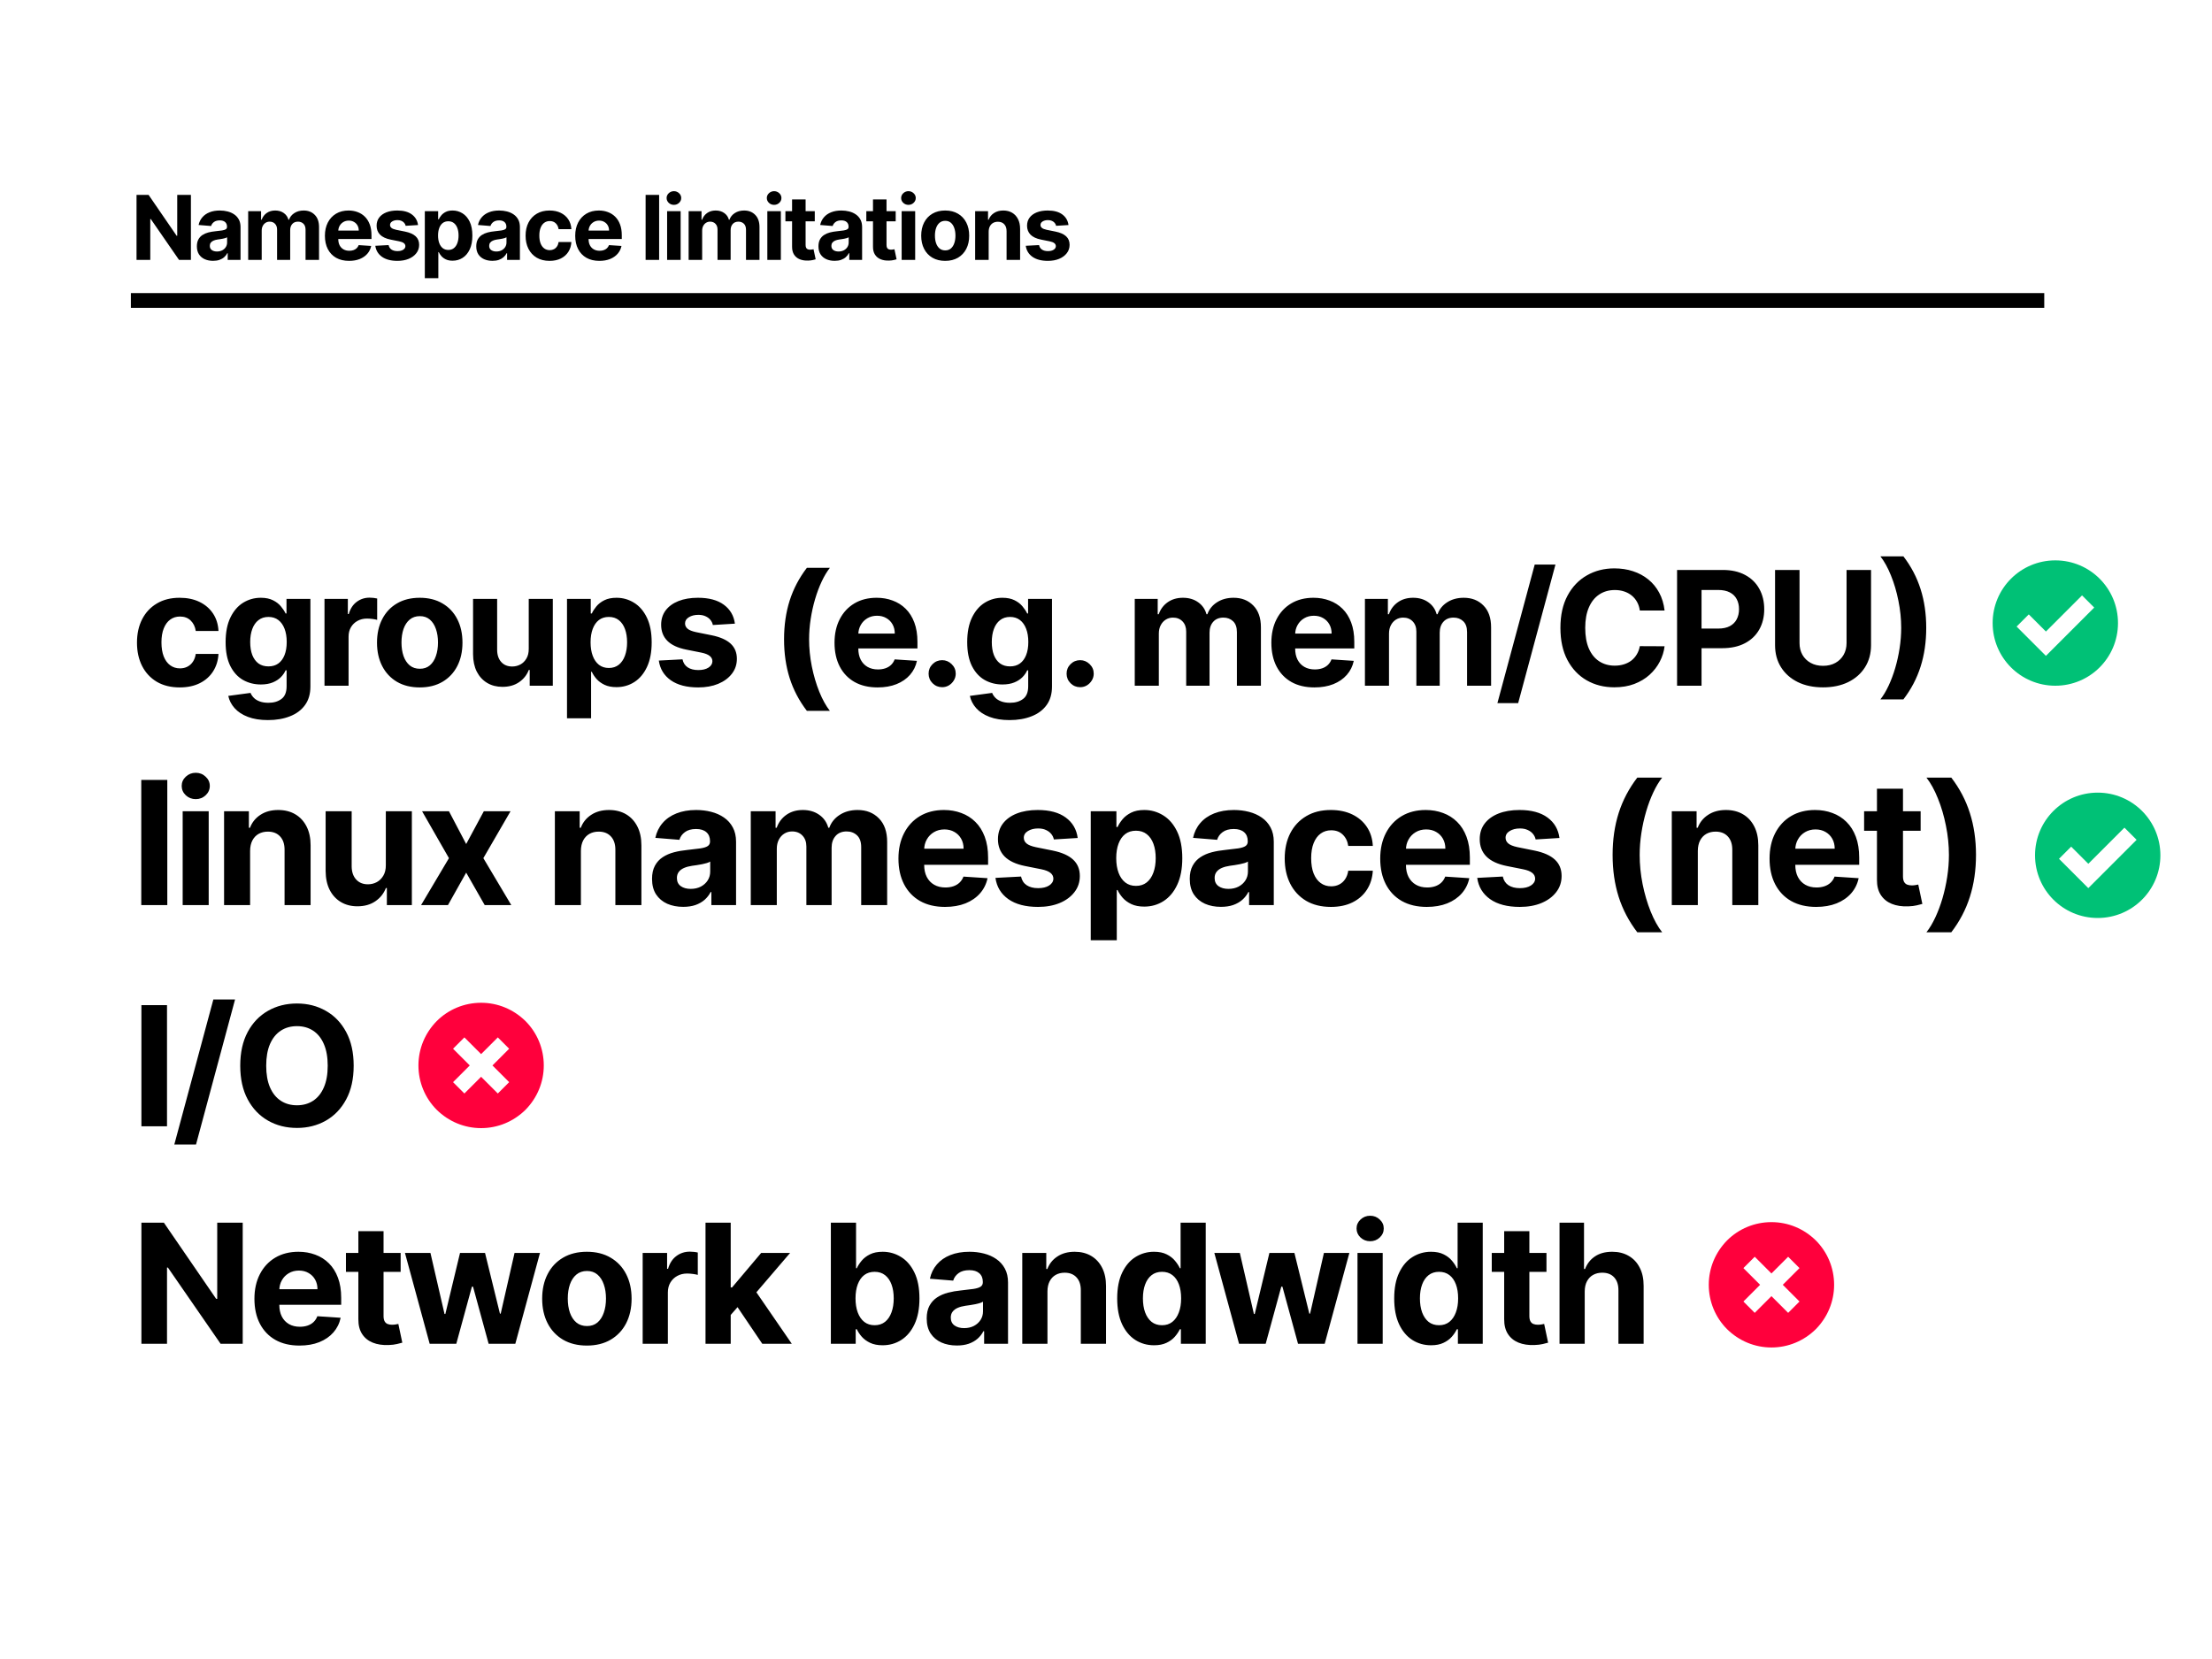
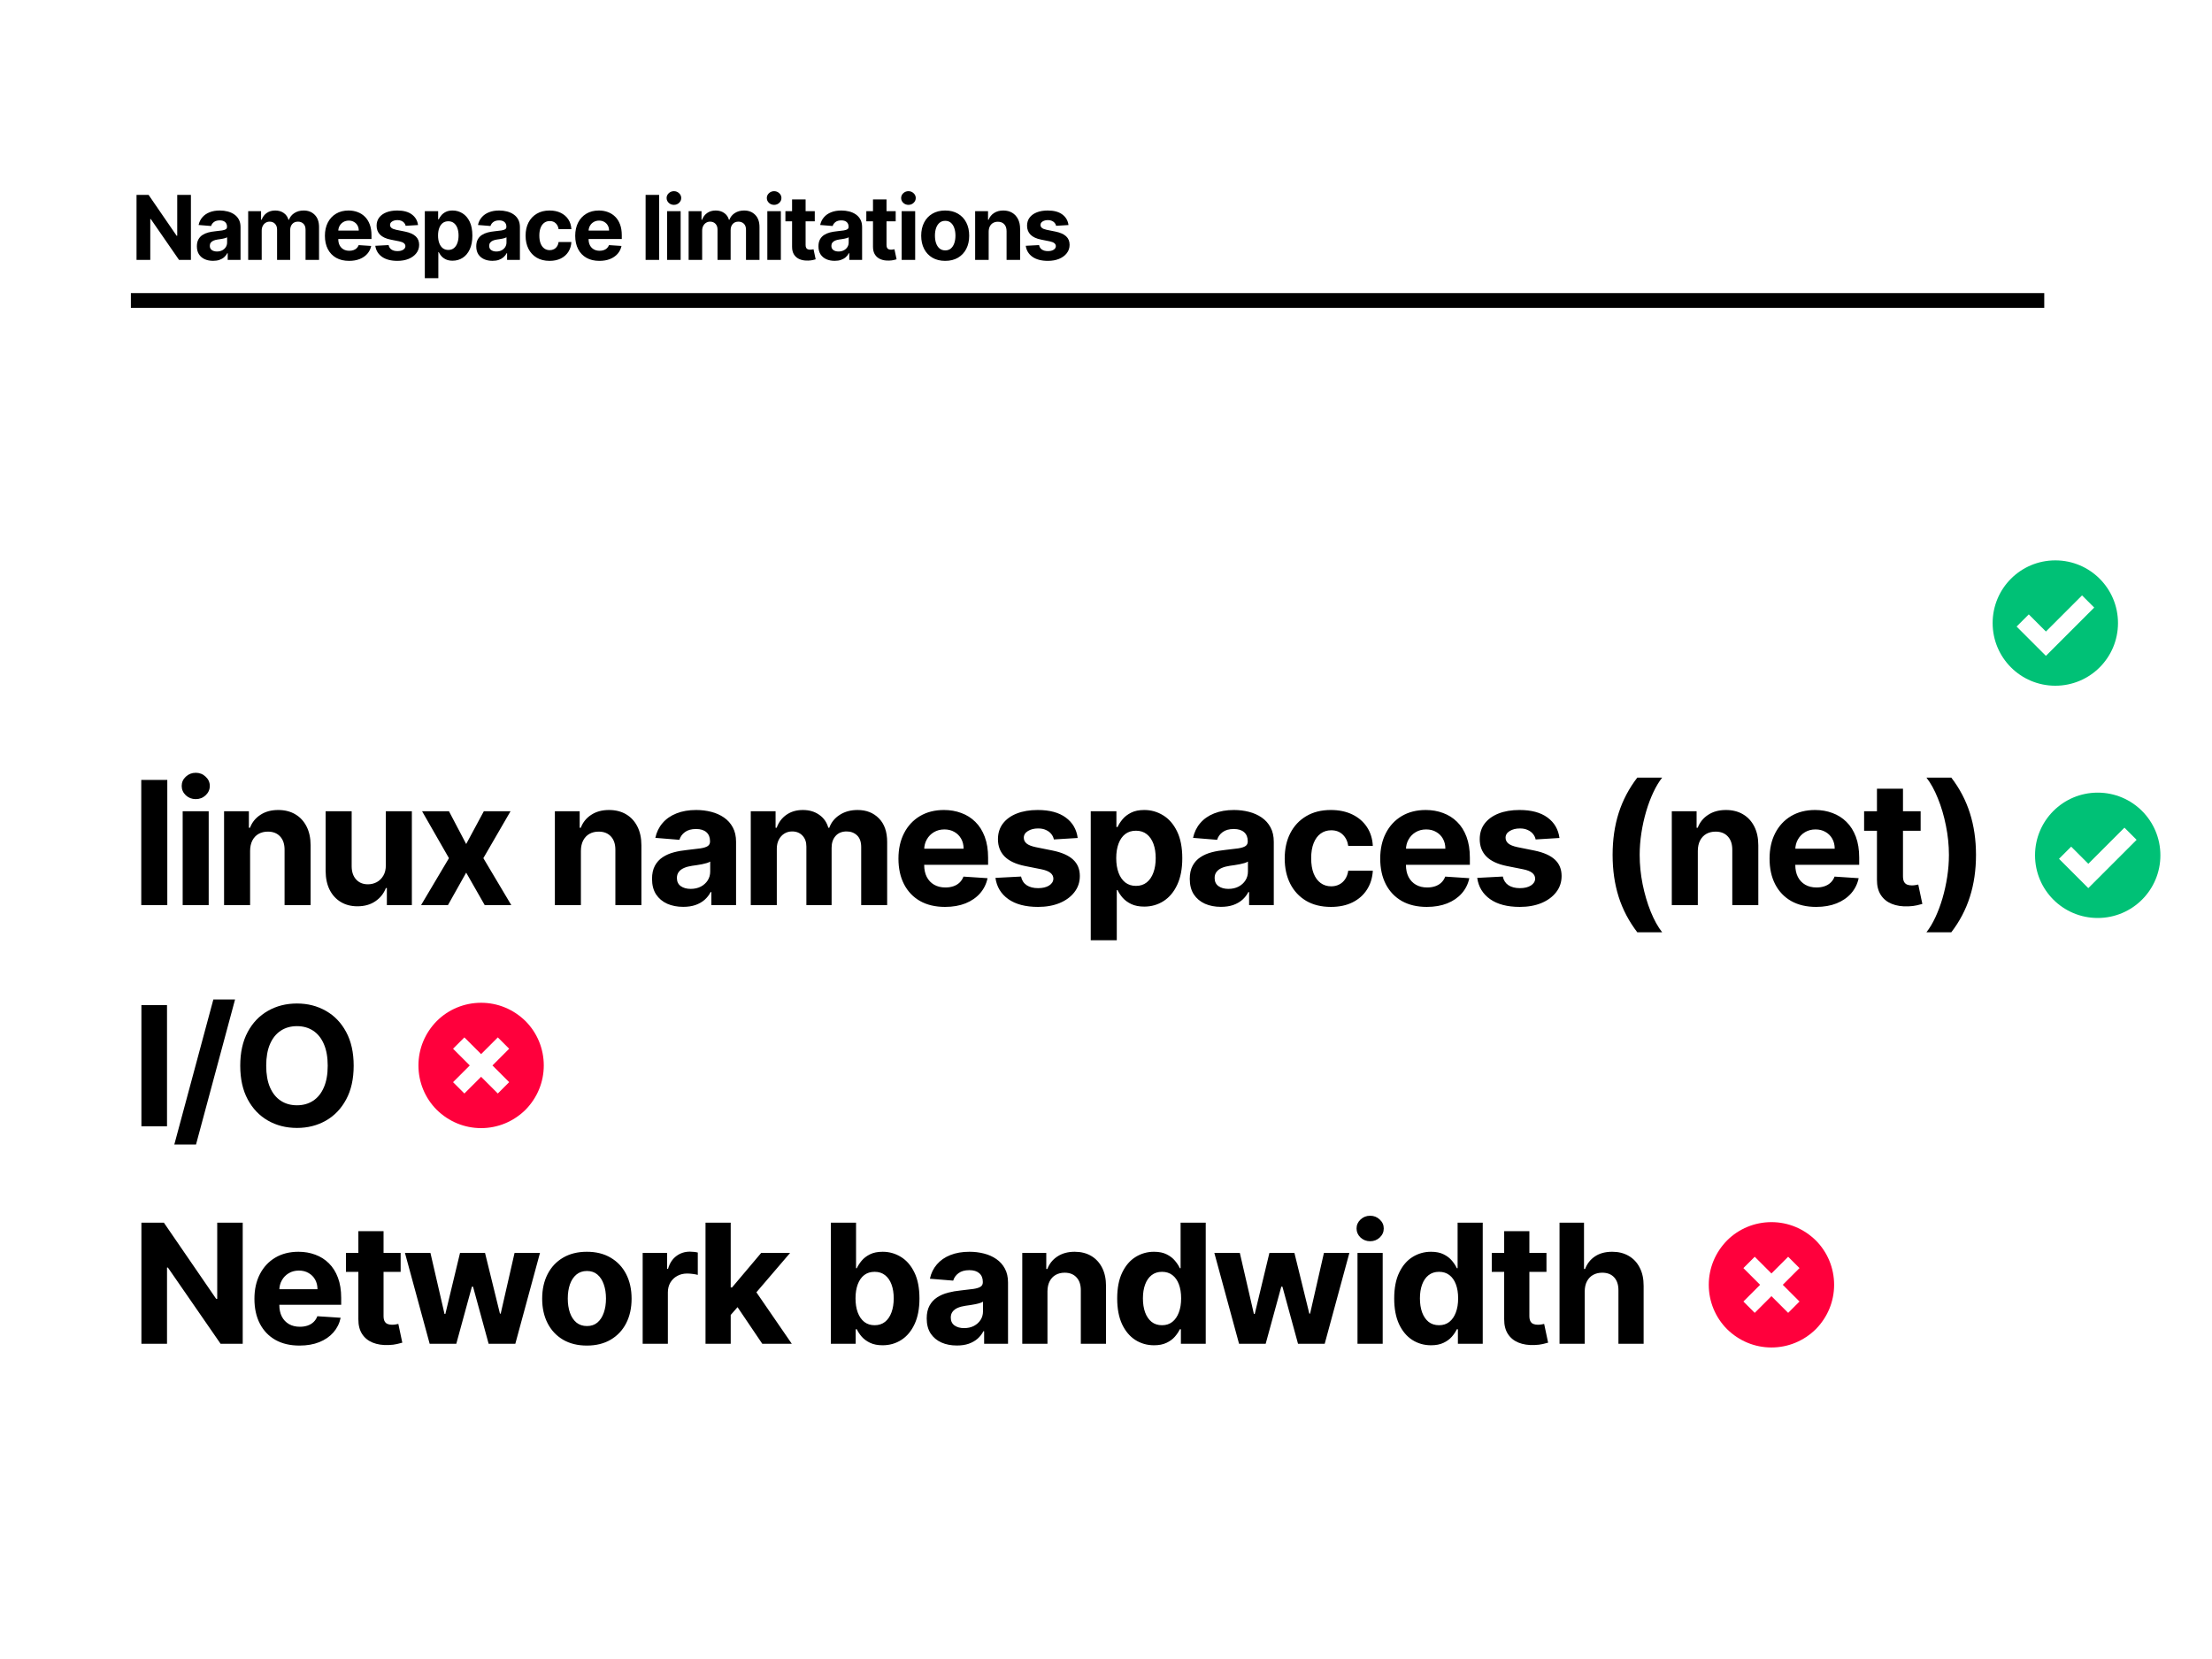
<svg xmlns="http://www.w3.org/2000/svg" width="1200" height="900" viewBox="0 0 1200 900" fill="none">
  <g id="1106">
-     <rect width="1200" height="900" fill="white" />
    <rect id="Rectangle" x="71" y="159" width="1038" height="8" fill="black" />
-     <path id="read-write by a sing" d="M97.494 372.92C92.669 372.92 88.519 371.898 85.044 369.854C81.589 367.789 78.932 364.927 77.072 361.268C75.232 357.608 74.312 353.397 74.312 348.634C74.312 343.81 75.242 339.578 77.102 335.939C78.983 332.28 81.651 329.428 85.106 327.384C88.56 325.319 92.669 324.287 97.432 324.287C101.541 324.287 105.139 325.033 108.226 326.525C111.313 328.018 113.756 330.113 115.555 332.811C117.354 335.51 118.345 338.678 118.529 342.317H106.202C105.855 339.966 104.935 338.075 103.443 336.644C101.971 335.193 100.039 334.467 97.647 334.467C95.623 334.467 93.855 335.019 92.342 336.123C90.85 337.207 89.685 338.791 88.847 340.876C88.008 342.961 87.589 345.486 87.589 348.45C87.589 351.455 87.998 354.01 88.816 356.116C89.654 358.222 90.829 359.826 92.342 360.93C93.855 362.034 95.623 362.586 97.647 362.586C99.139 362.586 100.478 362.279 101.664 361.666C102.87 361.053 103.862 360.164 104.638 358.998C105.436 357.813 105.957 356.392 106.202 354.736H118.529C118.325 358.334 117.344 361.503 115.586 364.242C113.848 366.961 111.446 369.087 108.379 370.62C105.313 372.153 101.685 372.92 97.494 372.92ZM145.362 390.644C141.131 390.644 137.502 390.061 134.477 388.896C131.472 387.751 129.08 386.187 127.301 384.204C125.523 382.221 124.368 379.993 123.836 377.52L135.918 375.894C136.286 376.835 136.869 377.714 137.666 378.531C138.463 379.349 139.516 380.003 140.824 380.494C142.153 381.005 143.768 381.261 145.669 381.261C148.511 381.261 150.851 380.565 152.691 379.175C154.551 377.806 155.482 375.506 155.482 372.276V363.659H154.93C154.357 364.968 153.499 366.204 152.354 367.37C151.209 368.535 149.737 369.486 147.938 370.221C146.139 370.957 143.993 371.325 141.499 371.325C137.962 371.325 134.742 370.508 131.84 368.872C128.957 367.216 126.657 364.692 124.94 361.298C123.243 357.884 122.395 353.571 122.395 348.358C122.395 343.022 123.264 338.566 125.002 334.988C126.739 331.411 129.049 328.733 131.932 326.954C134.834 325.176 138.013 324.287 141.468 324.287C144.105 324.287 146.313 324.736 148.092 325.636C149.87 326.515 151.301 327.619 152.385 328.948C153.488 330.256 154.337 331.544 154.93 332.811H155.42V324.9H168.391V372.46C168.391 376.467 167.41 379.819 165.447 382.518C163.485 385.216 160.766 387.24 157.291 388.589C153.836 389.959 149.86 390.644 145.362 390.644ZM145.638 361.513C147.744 361.513 149.523 360.992 150.974 359.949C152.446 358.886 153.57 357.373 154.347 355.411C155.144 353.428 155.543 351.056 155.543 348.297C155.543 345.537 155.155 343.145 154.378 341.121C153.601 339.077 152.477 337.493 151.005 336.368C149.533 335.244 147.744 334.682 145.638 334.682C143.492 334.682 141.683 335.264 140.211 336.43C138.739 337.574 137.625 339.169 136.869 341.213C136.112 343.258 135.734 345.619 135.734 348.297C135.734 351.016 136.112 353.366 136.869 355.349C137.645 357.312 138.759 358.835 140.211 359.918C141.683 360.981 143.492 361.513 145.638 361.513ZM176.036 372V324.9H188.701V333.118H189.191C190.05 330.195 191.491 327.987 193.515 326.495C195.539 324.982 197.869 324.225 200.506 324.225C201.16 324.225 201.866 324.266 202.622 324.348C203.378 324.43 204.043 324.542 204.615 324.685V336.276C204.002 336.092 203.154 335.929 202.07 335.786C200.987 335.643 199.995 335.571 199.096 335.571C197.174 335.571 195.457 335.99 193.944 336.828C192.452 337.646 191.266 338.791 190.387 340.263C189.528 341.735 189.099 343.431 189.099 345.353V372H176.036ZM227.707 372.92C222.944 372.92 218.825 371.908 215.35 369.884C211.895 367.84 209.227 364.998 207.346 361.36C205.466 357.7 204.525 353.458 204.525 348.634C204.525 343.769 205.466 339.517 207.346 335.878C209.227 332.218 211.895 329.377 215.35 327.353C218.825 325.309 222.944 324.287 227.707 324.287C232.47 324.287 236.579 325.309 240.034 327.353C243.51 329.377 246.188 332.218 248.068 335.878C249.949 339.517 250.889 343.769 250.889 348.634C250.889 353.458 249.949 357.7 248.068 361.36C246.188 364.998 243.51 367.84 240.034 369.884C236.579 371.908 232.47 372.92 227.707 372.92ZM227.769 362.801C229.936 362.801 231.745 362.188 233.196 360.961C234.648 359.714 235.741 358.017 236.477 355.871C237.234 353.724 237.612 351.281 237.612 348.542C237.612 345.803 237.234 343.36 236.477 341.213C235.741 339.067 234.648 337.37 233.196 336.123C231.745 334.876 229.936 334.253 227.769 334.253C225.581 334.253 223.741 334.876 222.249 336.123C220.777 337.37 219.663 339.067 218.907 341.213C218.171 343.36 217.803 345.803 217.803 348.542C217.803 351.281 218.171 353.724 218.907 355.871C219.663 358.017 220.777 359.714 222.249 360.961C223.741 362.188 225.581 362.801 227.769 362.801ZM286.837 351.946V324.9H299.9V372H287.359V363.445H286.868C285.805 366.204 284.037 368.423 281.563 370.099C279.11 371.775 276.115 372.613 272.579 372.613C269.43 372.613 266.66 371.898 264.269 370.467C261.877 369.036 260.006 367.002 258.657 364.365C257.328 361.728 256.654 358.569 256.633 354.889V324.9H269.696V352.559C269.717 355.339 270.463 357.537 271.935 359.152C273.407 360.767 275.379 361.574 277.853 361.574C279.427 361.574 280.899 361.216 282.268 360.501C283.638 359.765 284.742 358.682 285.58 357.251C286.439 355.82 286.858 354.051 286.837 351.946ZM307.599 389.663V324.9H320.478V332.811H321.061C321.633 331.544 322.461 330.256 323.544 328.948C324.648 327.619 326.079 326.515 327.837 325.636C329.616 324.736 331.824 324.287 334.461 324.287C337.895 324.287 341.064 325.186 343.967 326.985C346.87 328.764 349.19 331.452 350.927 335.05C352.665 338.627 353.534 343.114 353.534 348.511C353.534 353.765 352.685 358.201 350.989 361.82C349.312 365.417 347.023 368.147 344.12 370.007C341.238 371.847 338.008 372.767 334.43 372.767C331.895 372.767 329.739 372.348 327.96 371.509C326.202 370.671 324.761 369.618 323.636 368.351C322.512 367.063 321.653 365.765 321.061 364.457H320.662V389.663H307.599ZM320.386 348.45C320.386 351.251 320.774 353.694 321.551 355.779C322.328 357.864 323.452 359.489 324.924 360.654C326.396 361.799 328.185 362.371 330.29 362.371C332.417 362.371 334.215 361.789 335.687 360.624C337.159 359.438 338.273 357.803 339.03 355.717C339.807 353.612 340.195 351.189 340.195 348.45C340.195 345.731 339.817 343.339 339.06 341.275C338.304 339.21 337.19 337.595 335.718 336.43C334.246 335.264 332.437 334.682 330.29 334.682C328.164 334.682 326.365 335.244 324.894 336.368C323.442 337.493 322.328 339.087 321.551 341.152C320.774 343.217 320.386 345.649 320.386 348.45ZM398.681 338.331L386.722 339.067C386.518 338.045 386.078 337.125 385.404 336.307C384.729 335.469 383.84 334.804 382.736 334.314C381.652 333.803 380.354 333.547 378.841 333.547C376.818 333.547 375.111 333.977 373.721 334.835C372.33 335.673 371.635 336.798 371.635 338.208C371.635 339.333 372.085 340.283 372.985 341.06C373.884 341.837 375.428 342.46 377.615 342.93L386.14 344.648C390.719 345.588 394.133 347.101 396.381 349.186C398.63 351.271 399.754 354.01 399.754 357.404C399.754 360.491 398.845 363.199 397.025 365.53C395.226 367.86 392.753 369.68 389.605 370.988C386.477 372.276 382.869 372.92 378.78 372.92C372.545 372.92 367.578 371.622 363.877 369.026C360.198 366.409 358.041 362.852 357.407 358.354L370.256 357.68C370.644 359.581 371.584 361.032 373.077 362.034C374.569 363.015 376.48 363.506 378.811 363.506C381.1 363.506 382.94 363.067 384.33 362.187C385.741 361.288 386.456 360.133 386.477 358.722C386.456 357.537 385.956 356.566 384.974 355.809C383.993 355.033 382.48 354.44 380.436 354.031L372.279 352.406C367.68 351.486 364.256 349.891 362.007 347.622C359.779 345.353 358.665 342.46 358.665 338.944C358.665 335.919 359.482 333.312 361.118 331.125C362.773 328.937 365.094 327.251 368.078 326.065C371.083 324.88 374.6 324.287 378.627 324.287C384.576 324.287 389.257 325.544 392.671 328.058C396.105 330.573 398.109 333.997 398.681 338.331ZM425.348 346.825C425.348 339.22 426.36 332.218 428.383 325.82C430.428 319.421 433.545 313.493 437.736 308.035H450.216C448.622 310.059 447.14 312.532 445.77 315.455C444.4 318.358 443.204 321.547 442.182 325.023C441.16 328.498 440.363 332.096 439.79 335.816C439.218 339.517 438.932 343.186 438.932 346.825C438.932 351.67 439.422 356.566 440.404 361.513C441.405 366.44 442.755 371.019 444.451 375.25C446.169 379.482 448.09 382.947 450.216 385.646H437.736C433.545 380.187 430.428 374.259 428.383 367.86C426.36 361.462 425.348 354.45 425.348 346.825ZM476.091 372.92C471.246 372.92 467.076 371.939 463.58 369.976C460.105 367.993 457.427 365.193 455.546 361.574C453.666 357.935 452.725 353.632 452.725 348.665C452.725 343.82 453.666 339.568 455.546 335.908C457.427 332.249 460.074 329.397 463.488 327.353C466.923 325.309 470.95 324.287 475.57 324.287C478.677 324.287 481.57 324.788 484.248 325.789C486.946 326.771 489.297 328.253 491.301 330.236C493.324 332.218 494.898 334.713 496.023 337.718C497.147 340.702 497.709 344.198 497.709 348.205V351.792H457.938V343.697H485.413C485.413 341.816 485.004 340.15 484.186 338.699C483.369 337.247 482.234 336.113 480.783 335.295C479.352 334.457 477.686 334.038 475.785 334.038C473.802 334.038 472.044 334.498 470.51 335.418C468.998 336.317 467.812 337.534 466.953 339.067C466.095 340.58 465.655 342.266 465.635 344.126V351.823C465.635 354.154 466.064 356.167 466.923 357.864C467.802 359.561 469.038 360.869 470.633 361.789C472.227 362.709 474.118 363.169 476.306 363.169C477.757 363.169 479.086 362.964 480.292 362.555C481.498 362.147 482.531 361.533 483.389 360.716C484.248 359.898 484.902 358.896 485.352 357.711L497.433 358.508C496.82 361.411 495.563 363.946 493.662 366.112C491.781 368.259 489.348 369.935 486.364 371.141C483.399 372.327 479.975 372.92 476.091 372.92ZM511.119 372.797C509.095 372.797 507.358 372.082 505.906 370.651C504.475 369.199 503.76 367.462 503.76 365.438C503.76 363.435 504.475 361.717 505.906 360.286C507.358 358.855 509.095 358.14 511.119 358.14C513.082 358.14 514.799 358.855 516.271 360.286C517.743 361.717 518.479 363.435 518.479 365.438C518.479 366.787 518.131 368.024 517.436 369.148C516.761 370.252 515.872 371.141 514.768 371.816C513.664 372.47 512.448 372.797 511.119 372.797ZM547.673 390.644C543.441 390.644 539.813 390.061 536.787 388.896C533.782 387.751 531.39 386.187 529.612 384.204C527.833 382.221 526.678 379.993 526.147 377.52L538.228 375.894C538.596 376.835 539.179 377.714 539.976 378.531C540.774 379.349 541.826 380.003 543.135 380.494C544.463 381.005 546.078 381.261 547.98 381.261C550.821 381.261 553.162 380.565 555.002 379.175C556.862 377.806 557.792 375.506 557.792 372.276V363.659H557.24C556.668 364.968 555.809 366.204 554.664 367.37C553.52 368.535 552.048 369.486 550.249 370.221C548.45 370.957 546.303 371.325 543.809 371.325C540.273 371.325 537.053 370.508 534.15 368.872C531.268 367.216 528.968 364.692 527.251 361.298C525.554 357.884 524.706 353.571 524.706 348.358C524.706 343.022 525.574 338.566 527.312 334.988C529.05 331.411 531.36 328.733 534.242 326.954C537.145 325.176 540.324 324.287 543.779 324.287C546.416 324.287 548.624 324.736 550.402 325.636C552.181 326.515 553.612 327.619 554.695 328.948C555.799 330.256 556.647 331.544 557.24 332.811H557.731V324.9H570.702V372.46C570.702 376.467 569.72 379.819 567.758 382.518C565.795 385.216 563.077 387.24 559.601 388.589C556.146 389.959 552.17 390.644 547.673 390.644ZM547.949 361.513C550.055 361.513 551.833 360.992 553.284 359.949C554.756 358.886 555.881 357.373 556.658 355.411C557.455 353.428 557.853 351.056 557.853 348.297C557.853 345.537 557.465 343.145 556.688 341.121C555.911 339.077 554.787 337.493 553.315 336.368C551.843 335.244 550.055 334.682 547.949 334.682C545.802 334.682 543.993 335.264 542.521 336.43C541.049 337.574 539.935 339.169 539.179 341.213C538.423 343.258 538.044 345.619 538.044 348.297C538.044 351.016 538.423 353.366 539.179 355.349C539.956 357.312 541.07 358.835 542.521 359.918C543.993 360.981 545.802 361.513 547.949 361.513ZM585.982 372.797C583.958 372.797 582.221 372.082 580.769 370.651C579.338 369.199 578.623 367.462 578.623 365.438C578.623 363.435 579.338 361.717 580.769 360.286C582.221 358.855 583.958 358.14 585.982 358.14C587.945 358.14 589.662 358.855 591.134 360.286C592.606 361.717 593.341 363.435 593.341 365.438C593.341 366.787 592.994 368.024 592.299 369.148C591.624 370.252 590.735 371.141 589.631 371.816C588.527 372.47 587.311 372.797 585.982 372.797ZM615.6 372V324.9H628.05V333.21H628.602C629.583 330.45 631.218 328.273 633.508 326.679C635.798 325.084 638.537 324.287 641.726 324.287C644.956 324.287 647.705 325.094 649.975 326.709C652.244 328.304 653.756 330.471 654.513 333.21H655.003C655.964 330.512 657.702 328.355 660.216 326.74C662.751 325.104 665.746 324.287 669.201 324.287C673.596 324.287 677.163 325.687 679.903 328.488C682.662 331.268 684.042 335.213 684.042 340.324V372H671.01V342.9C671.01 340.283 670.315 338.321 668.925 337.012C667.535 335.704 665.797 335.05 663.712 335.05C661.341 335.05 659.491 335.806 658.162 337.319C656.833 338.811 656.169 340.784 656.169 343.237V372H643.504V342.624C643.504 340.314 642.84 338.474 641.511 337.104C640.203 335.735 638.476 335.05 636.329 335.05C634.878 335.05 633.569 335.418 632.404 336.154C631.259 336.869 630.35 337.881 629.675 339.189C629 340.477 628.663 341.99 628.663 343.728V372H615.6ZM713.076 372.92C708.231 372.92 704.06 371.939 700.565 369.976C697.089 367.993 694.411 365.193 692.531 361.574C690.65 357.935 689.71 353.632 689.71 348.665C689.71 343.82 690.65 339.568 692.531 335.908C694.411 332.249 697.059 329.397 700.473 327.353C703.907 325.309 707.934 324.287 712.554 324.287C715.662 324.287 718.554 324.788 721.232 325.789C723.931 326.771 726.282 328.253 728.285 330.236C730.309 332.218 731.883 334.713 733.007 337.718C734.132 340.702 734.694 344.198 734.694 348.205V351.792H694.922V343.697H722.397C722.397 341.816 721.989 340.15 721.171 338.699C720.353 337.247 719.219 336.113 717.767 335.295C716.336 334.457 714.67 334.038 712.769 334.038C710.786 334.038 709.028 334.498 707.495 335.418C705.982 336.317 704.796 337.534 703.938 339.067C703.079 340.58 702.64 342.266 702.619 344.126V351.823C702.619 354.154 703.048 356.167 703.907 357.864C704.786 359.561 706.023 360.869 707.617 361.789C709.212 362.709 711.103 363.169 713.29 363.169C714.742 363.169 716.07 362.964 717.277 362.555C718.483 362.147 719.515 361.533 720.374 360.716C721.232 359.898 721.886 358.896 722.336 357.711L734.418 358.508C733.805 361.411 732.547 363.946 730.646 366.112C728.765 368.259 726.333 369.935 723.348 371.141C720.384 372.327 716.96 372.92 713.076 372.92ZM740.468 372V324.9H752.918V333.21H753.47C754.451 330.45 756.087 328.273 758.376 326.679C760.666 325.084 763.405 324.287 766.594 324.287C769.824 324.287 772.574 325.094 774.843 326.709C777.112 328.304 778.625 330.471 779.381 333.21H779.872C780.833 330.512 782.57 328.355 785.085 326.74C787.619 325.104 790.614 324.287 794.069 324.287C798.464 324.287 802.032 325.687 804.771 328.488C807.531 331.268 808.911 335.213 808.911 340.324V372H795.878V342.9C795.878 340.283 795.183 338.321 793.793 337.012C792.403 335.704 790.665 335.05 788.58 335.05C786.209 335.05 784.359 335.806 783.03 337.319C781.701 338.811 781.037 340.784 781.037 343.237V372H768.373V342.624C768.373 340.314 767.708 338.474 766.38 337.104C765.071 335.735 763.344 335.05 761.197 335.05C759.746 335.05 758.438 335.418 757.272 336.154C756.127 336.869 755.218 337.881 754.543 339.189C753.869 340.477 753.531 341.99 753.531 343.728V372H740.468ZM843.831 306.256L823.593 381.445H812.339L832.578 306.256H843.831ZM903.03 331.186H889.6C889.354 329.449 888.853 327.905 888.097 326.556C887.341 325.186 886.37 324.021 885.184 323.06C883.998 322.099 882.629 321.363 881.075 320.852C879.542 320.341 877.876 320.086 876.077 320.086C872.826 320.086 869.995 320.893 867.583 322.508C865.171 324.103 863.3 326.433 861.971 329.5C860.643 332.546 859.978 336.246 859.978 340.6C859.978 345.077 860.643 348.838 861.971 351.884C863.32 354.93 865.201 357.23 867.613 358.784C870.026 360.337 872.816 361.114 875.985 361.114C877.763 361.114 879.409 360.879 880.922 360.409C882.455 359.939 883.814 359.254 885 358.354C886.186 357.435 887.167 356.32 887.944 355.012C888.741 353.704 889.293 352.211 889.6 350.535L903.03 350.596C902.683 353.479 901.814 356.259 900.424 358.937C899.054 361.595 897.204 363.976 894.874 366.082C892.564 368.167 889.804 369.823 886.595 371.049C883.405 372.256 879.797 372.859 875.77 372.859C870.169 372.859 865.16 371.591 860.745 369.056C856.35 366.521 852.874 362.852 850.319 358.048C847.784 353.244 846.517 347.428 846.517 340.6C846.517 333.752 847.804 327.926 850.38 323.121C852.956 318.317 856.452 314.658 860.867 312.144C865.283 309.609 870.251 308.341 875.77 308.341C879.409 308.341 882.782 308.852 885.889 309.875C889.017 310.897 891.787 312.389 894.199 314.352C896.611 316.294 898.574 318.675 900.087 321.496C901.62 324.317 902.601 327.547 903.03 331.186ZM909.802 372V309.2H934.578C939.341 309.2 943.399 310.11 946.752 311.929C950.104 313.728 952.66 316.232 954.418 319.442C956.196 322.631 957.086 326.311 957.086 330.481C957.086 334.651 956.186 338.331 954.387 341.52C952.588 344.709 949.982 347.193 946.568 348.971C943.174 350.75 939.065 351.639 934.241 351.639H918.449V340.999H932.094C934.65 340.999 936.755 340.559 938.411 339.68C940.088 338.781 941.335 337.544 942.152 335.97C942.99 334.375 943.409 332.546 943.409 330.481C943.409 328.396 942.99 326.576 942.152 325.023C941.335 323.449 940.088 322.232 938.411 321.374C936.735 320.495 934.609 320.055 932.033 320.055H923.079V372H909.802ZM1001.75 309.2H1015.03V349.983C1015.03 354.562 1013.93 358.569 1011.75 362.004C1009.58 365.438 1006.54 368.116 1002.64 370.037C998.735 371.939 994.186 372.889 988.994 372.889C983.781 372.889 979.222 371.939 975.318 370.037C971.413 368.116 968.377 365.438 966.21 362.004C964.043 358.569 962.96 354.562 962.96 349.983V309.2H976.237V348.849C976.237 351.24 976.759 353.366 977.801 355.227C978.864 357.087 980.357 358.549 982.278 359.612C984.2 360.675 986.438 361.206 988.994 361.206C991.569 361.206 993.808 360.675 995.709 359.612C997.631 358.549 999.113 357.087 1000.16 355.227C1001.22 353.366 1001.75 351.24 1001.75 348.849V309.2ZM1044.97 340.6C1044.97 348.225 1043.95 355.237 1041.91 361.636C1039.88 368.034 1036.78 373.962 1032.58 379.421H1020.1C1021.7 377.397 1023.18 374.923 1024.55 372C1025.92 369.077 1027.12 365.888 1028.14 362.433C1029.16 358.958 1029.96 355.36 1030.53 351.639C1031.1 347.918 1031.39 344.239 1031.39 340.6C1031.39 335.755 1030.89 330.869 1029.89 325.943C1028.91 320.995 1027.56 316.416 1025.84 312.205C1024.14 307.973 1022.23 304.508 1020.1 301.81H1032.58C1036.78 307.268 1039.88 313.197 1041.91 319.595C1043.95 325.994 1044.97 332.995 1044.97 340.6Z" fill="black" />
    <path id="read-only by many no" d="M90.757 423.109V491H76.635V423.109H90.757ZM99.097 491V440.082H113.219V491H99.097ZM106.191 433.518C104.091 433.518 102.29 432.822 100.787 431.43C99.307 430.015 98.566 428.325 98.566 426.358C98.566 424.413 99.307 422.744 100.787 421.352C102.29 419.938 104.091 419.231 106.191 419.231C108.29 419.231 110.08 419.938 111.561 421.352C113.064 422.744 113.815 424.413 113.815 426.358C113.815 428.325 113.064 430.015 111.561 431.43C110.08 432.822 108.29 433.518 106.191 433.518ZM135.68 461.563V491H121.558V440.082H135.017V449.065H135.614C136.741 446.104 138.63 443.761 141.282 442.038C143.934 440.292 147.15 439.419 150.929 439.419C154.465 439.419 157.548 440.192 160.178 441.739C162.808 443.286 164.852 445.496 166.31 448.369C167.769 451.22 168.498 454.624 168.498 458.579V491H154.376V461.099C154.399 457.983 153.603 455.552 151.99 453.806C150.376 452.038 148.155 451.154 145.327 451.154C143.426 451.154 141.746 451.563 140.288 452.38C138.851 453.198 137.724 454.392 136.906 455.961C136.111 457.508 135.702 459.375 135.68 461.563ZM209.308 469.32V440.082H223.43V491H209.872V481.751H209.341C208.192 484.735 206.28 487.133 203.606 488.945C200.954 490.757 197.717 491.663 193.893 491.663C190.49 491.663 187.495 490.89 184.91 489.343C182.324 487.796 180.302 485.597 178.843 482.746C177.407 479.895 176.678 476.48 176.655 472.502V440.082H190.777V469.983C190.799 472.989 191.606 475.364 193.197 477.11C194.788 478.856 196.921 479.729 199.595 479.729C201.297 479.729 202.888 479.342 204.369 478.569C205.849 477.773 207.043 476.602 207.949 475.055C208.877 473.508 209.33 471.596 209.308 469.32ZM243.554 440.082L252.902 457.883L262.483 440.082H276.969L262.217 465.541L277.367 491H262.947L252.902 473.397L243.024 491H228.438L243.554 465.541L228.968 440.082H243.554ZM315.137 461.563V491H301.016V440.082H314.474V449.065H315.071C316.198 446.104 318.088 443.761 320.74 442.038C323.392 440.292 326.607 439.419 330.386 439.419C333.922 439.419 337.005 440.192 339.635 441.739C342.265 443.286 344.309 445.496 345.768 448.369C347.227 451.22 347.956 454.624 347.956 458.579V491H333.834V461.099C333.856 457.983 333.06 455.552 331.447 453.806C329.834 452.038 327.613 451.154 324.784 451.154C322.883 451.154 321.204 451.563 319.745 452.38C318.309 453.198 317.182 454.392 316.364 455.961C315.568 457.508 315.16 459.375 315.137 461.563ZM370.633 491.961C367.384 491.961 364.489 491.398 361.947 490.271C359.406 489.122 357.395 487.431 355.914 485.199C354.455 482.945 353.726 480.138 353.726 476.779C353.726 473.95 354.246 471.574 355.284 469.651C356.323 467.729 357.737 466.182 359.527 465.011C361.317 463.839 363.351 462.955 365.627 462.359C367.925 461.762 370.334 461.342 372.854 461.099C375.815 460.789 378.202 460.502 380.014 460.237C381.826 459.95 383.141 459.53 383.959 458.977C384.777 458.425 385.185 457.607 385.185 456.524V456.325C385.185 454.226 384.522 452.601 383.196 451.452C381.892 450.303 380.036 449.728 377.627 449.728C375.086 449.728 373.064 450.292 371.561 451.419C370.058 452.524 369.063 453.916 368.577 455.596L355.516 454.535C356.179 451.441 357.483 448.767 359.428 446.513C361.373 444.237 363.881 442.491 366.953 441.275C370.047 440.038 373.627 439.419 377.694 439.419C380.522 439.419 383.23 439.75 385.815 440.413C388.423 441.076 390.732 442.104 392.744 443.496C394.777 444.889 396.379 446.679 397.55 448.867C398.722 451.032 399.307 453.629 399.307 456.657V491H385.915V483.939H385.517C384.699 485.53 383.605 486.934 382.235 488.149C380.865 489.343 379.218 490.282 377.296 490.967C375.373 491.63 373.152 491.961 370.633 491.961ZM374.677 482.215C376.754 482.215 378.589 481.806 380.18 480.989C381.771 480.149 383.02 479.022 383.926 477.607C384.832 476.193 385.285 474.591 385.285 472.801V467.397C384.843 467.685 384.235 467.95 383.462 468.193C382.71 468.414 381.859 468.624 380.909 468.823C379.959 469 379.008 469.165 378.058 469.32C377.108 469.453 376.246 469.574 375.472 469.685C373.815 469.928 372.367 470.314 371.13 470.845C369.892 471.375 368.931 472.094 368.246 473C367.561 473.884 367.218 474.989 367.218 476.315C367.218 478.237 367.914 479.707 369.307 480.724C370.721 481.718 372.511 482.215 374.677 482.215ZM407.29 491V440.082H420.749V449.065H421.346C422.407 446.082 424.175 443.728 426.65 442.005C429.125 440.281 432.086 439.419 435.534 439.419C439.026 439.419 441.998 440.292 444.451 442.038C446.904 443.761 448.54 446.104 449.357 449.065H449.888C450.927 446.148 452.805 443.817 455.523 442.071C458.264 440.303 461.501 439.419 465.236 439.419C469.988 439.419 473.844 440.933 476.806 443.96C479.789 446.966 481.281 451.231 481.281 456.756V491H467.192V459.541C467.192 456.712 466.441 454.59 464.938 453.176C463.435 451.762 461.557 451.054 459.302 451.054C456.739 451.054 454.739 451.872 453.302 453.508C451.866 455.121 451.148 457.253 451.148 459.905V491H437.457V459.242C437.457 456.745 436.738 454.756 435.302 453.275C433.888 451.795 432.02 451.054 429.7 451.054C428.131 451.054 426.716 451.452 425.456 452.248C424.219 453.021 423.235 454.115 422.506 455.53C421.777 456.922 421.412 458.557 421.412 460.436V491H407.29ZM512.668 491.994C507.43 491.994 502.922 490.934 499.143 488.812C495.386 486.668 492.49 483.641 490.457 479.729C488.424 475.795 487.407 471.143 487.407 465.773C487.407 460.535 488.424 455.939 490.457 451.983C492.49 448.027 495.352 444.944 499.043 442.734C502.756 440.524 507.11 439.419 512.104 439.419C515.463 439.419 518.59 439.96 521.486 441.043C524.403 442.104 526.944 443.706 529.11 445.85C531.298 447.994 533 450.69 534.215 453.938C535.431 457.165 536.038 460.944 536.038 465.276V469.154H493.043V460.403H522.745C522.745 458.369 522.303 456.568 521.419 454.999C520.535 453.43 519.309 452.204 517.74 451.32C516.193 450.414 514.391 449.96 512.336 449.96C510.192 449.96 508.292 450.458 506.634 451.452C504.999 452.425 503.717 453.74 502.789 455.397C501.861 457.032 501.386 458.856 501.364 460.867V469.187C501.364 471.707 501.828 473.884 502.756 475.718C503.706 477.552 505.043 478.967 506.767 479.961C508.491 480.956 510.535 481.453 512.9 481.453C514.469 481.453 515.905 481.232 517.209 480.79C518.513 480.348 519.629 479.685 520.557 478.801C521.486 477.917 522.193 476.834 522.679 475.552L535.74 476.414C535.077 479.552 533.718 482.293 531.663 484.635C529.629 486.956 526.999 488.768 523.773 490.072C520.568 491.354 516.867 491.994 512.668 491.994ZM584.647 454.601L571.718 455.397C571.497 454.292 571.022 453.298 570.293 452.414C569.563 451.507 568.602 450.789 567.409 450.259C566.237 449.706 564.834 449.43 563.199 449.43C561.011 449.43 559.165 449.894 557.663 450.822C556.16 451.728 555.408 452.944 555.408 454.469C555.408 455.684 555.895 456.712 556.867 457.552C557.839 458.392 559.508 459.066 561.873 459.574L571.088 461.43C576.039 462.447 579.729 464.082 582.16 466.337C584.591 468.591 585.807 471.552 585.807 475.221C585.807 478.558 584.823 481.486 582.857 484.005C580.912 486.525 578.238 488.492 574.834 489.906C571.453 491.298 567.552 491.994 563.132 491.994C556.392 491.994 551.022 490.591 547.022 487.784C543.044 484.956 540.712 481.11 540.027 476.248L553.917 475.519C554.337 477.574 555.353 479.143 556.966 480.226C558.58 481.287 560.646 481.817 563.165 481.817C565.641 481.817 567.63 481.342 569.132 480.392C570.657 479.42 571.431 478.171 571.453 476.646C571.431 475.364 570.889 474.315 569.829 473.497C568.768 472.657 567.132 472.016 564.922 471.574L556.105 469.817C551.132 468.823 547.43 467.099 544.999 464.646C542.59 462.193 541.386 459.066 541.386 455.264C541.386 451.994 542.27 449.176 544.038 446.811C545.828 444.447 548.336 442.623 551.563 441.342C554.812 440.06 558.613 439.419 562.967 439.419C569.398 439.419 574.459 440.778 578.149 443.496C581.862 446.215 584.028 449.916 584.647 454.601ZM591.726 510.094V440.082H605.649V448.634H606.279C606.898 447.264 607.793 445.872 608.964 444.458C610.158 443.021 611.705 441.828 613.605 440.877C615.528 439.905 617.915 439.419 620.766 439.419C624.478 439.419 627.904 440.391 631.042 442.336C634.18 444.259 636.689 447.165 638.567 451.054C640.446 454.922 641.385 459.773 641.385 465.607C641.385 471.287 640.468 476.083 638.633 479.994C636.821 483.884 634.346 486.834 631.208 488.845C628.092 490.834 624.6 491.829 620.732 491.829C617.992 491.829 615.661 491.376 613.738 490.47C611.837 489.564 610.279 488.425 609.064 487.055C607.848 485.663 606.92 484.26 606.279 482.845H605.848V510.094H591.726ZM605.55 465.541C605.55 468.569 605.97 471.21 606.81 473.464C607.649 475.718 608.865 477.475 610.456 478.735C612.047 479.972 613.981 480.591 616.257 480.591C618.556 480.591 620.5 479.961 622.092 478.701C623.683 477.42 624.887 475.652 625.705 473.397C626.545 471.121 626.965 468.502 626.965 465.541C626.965 462.602 626.556 460.016 625.738 457.784C624.92 455.552 623.716 453.806 622.125 452.546C620.534 451.286 618.578 450.657 616.257 450.657C613.959 450.657 612.014 451.264 610.423 452.48C608.854 453.695 607.649 455.419 606.81 457.651C605.97 459.883 605.55 462.513 605.55 465.541ZM662.346 491.961C659.097 491.961 656.202 491.398 653.661 490.271C651.119 489.122 649.108 487.431 647.628 485.199C646.169 482.945 645.44 480.138 645.44 476.779C645.44 473.95 645.959 471.574 646.998 469.651C648.036 467.729 649.451 466.182 651.241 465.011C653.031 463.839 655.064 462.955 657.34 462.359C659.639 461.762 662.048 461.342 664.567 461.099C667.529 460.789 669.915 460.502 671.728 460.237C673.54 459.95 674.855 459.53 675.672 458.977C676.49 458.425 676.899 457.607 676.899 456.524V456.325C676.899 454.226 676.236 452.601 674.91 451.452C673.606 450.303 671.75 449.728 669.341 449.728C666.799 449.728 664.777 450.292 663.274 451.419C661.771 452.524 660.777 453.916 660.291 455.596L647.23 454.535C647.893 451.441 649.197 448.767 651.141 446.513C653.086 444.237 655.595 442.491 658.666 441.275C661.76 440.038 665.341 439.419 669.407 439.419C672.236 439.419 674.943 439.75 677.529 440.413C680.137 441.076 682.446 442.104 684.457 443.496C686.49 444.889 688.092 446.679 689.264 448.867C690.435 451.032 691.021 453.629 691.021 456.657V491H677.628V483.939H677.23C676.413 485.53 675.319 486.934 673.949 488.149C672.578 489.343 670.932 490.282 669.009 490.967C667.087 491.63 664.865 491.961 662.346 491.961ZM666.39 482.215C668.468 482.215 670.302 481.806 671.893 480.989C673.484 480.149 674.733 479.022 675.639 477.607C676.545 476.193 676.998 474.591 676.998 472.801V467.397C676.556 467.685 675.949 467.95 675.175 468.193C674.424 468.414 673.573 468.624 672.623 468.823C671.672 469 670.722 469.165 669.772 469.32C668.821 469.453 667.959 469.574 667.186 469.685C665.528 469.928 664.081 470.314 662.843 470.845C661.606 471.375 660.644 472.094 659.959 473C659.274 473.884 658.932 474.989 658.932 476.315C658.932 478.237 659.628 479.707 661.02 480.724C662.434 481.718 664.225 482.215 666.39 482.215ZM722.01 491.994C716.794 491.994 712.308 490.89 708.551 488.68C704.816 486.447 701.943 483.353 699.932 479.398C697.943 475.442 696.949 470.889 696.949 465.74C696.949 460.524 697.954 455.95 699.965 452.016C701.998 448.06 704.882 444.977 708.617 442.767C712.352 440.535 716.794 439.419 721.944 439.419C726.386 439.419 730.275 440.225 733.612 441.839C736.949 443.452 739.59 445.717 741.535 448.634C743.48 451.552 744.552 454.977 744.751 458.911H731.424C731.049 456.369 730.054 454.325 728.441 452.778C726.85 451.209 724.761 450.425 722.176 450.425C719.988 450.425 718.076 451.021 716.441 452.215C714.827 453.386 713.568 455.099 712.662 457.353C711.755 459.607 711.302 462.336 711.302 465.541C711.302 468.79 711.744 471.552 712.628 473.828C713.535 476.105 714.805 477.84 716.441 479.033C718.076 480.226 719.988 480.823 722.176 480.823C723.789 480.823 725.236 480.491 726.518 479.828C727.822 479.166 728.894 478.204 729.734 476.944C730.596 475.663 731.159 474.127 731.424 472.337H744.751C744.53 476.226 743.469 479.652 741.568 482.613C739.69 485.552 737.093 487.851 733.778 489.508C730.463 491.166 726.54 491.994 722.01 491.994ZM774.024 491.994C768.787 491.994 764.278 490.934 760.499 488.812C756.742 486.668 753.847 483.641 751.814 479.729C749.781 475.795 748.764 471.143 748.764 465.773C748.764 460.535 749.781 455.939 751.814 451.983C753.847 448.027 756.709 444.944 760.4 442.734C764.112 440.524 768.466 439.419 773.461 439.419C776.82 439.419 779.947 439.96 782.842 441.043C785.759 442.104 788.301 443.706 790.467 445.85C792.654 447.994 794.356 450.69 795.572 453.938C796.787 457.165 797.395 460.944 797.395 465.276V469.154H754.399V460.403H784.102C784.102 458.369 783.66 456.568 782.776 454.999C781.892 453.43 780.665 452.204 779.096 451.32C777.549 450.414 775.748 449.96 773.693 449.96C771.549 449.96 769.648 450.458 767.991 451.452C766.356 452.425 765.074 453.74 764.146 455.397C763.217 457.032 762.742 458.856 762.72 460.867V469.187C762.72 471.707 763.184 473.884 764.112 475.718C765.063 477.552 766.4 478.967 768.124 479.961C769.847 480.956 771.892 481.453 774.256 481.453C775.825 481.453 777.262 481.232 778.566 480.79C779.87 480.348 780.986 479.685 781.914 478.801C782.842 477.917 783.549 476.834 784.035 475.552L797.097 476.414C796.434 479.552 795.074 482.293 793.019 484.635C790.986 486.956 788.356 488.768 785.129 490.072C781.925 491.354 778.223 491.994 774.024 491.994ZM846.003 454.601L833.075 455.397C832.854 454.292 832.379 453.298 831.649 452.414C830.92 451.507 829.959 450.789 828.765 450.259C827.594 449.706 826.191 449.43 824.555 449.43C822.367 449.43 820.522 449.894 819.019 450.822C817.516 451.728 816.765 452.944 816.765 454.469C816.765 455.684 817.251 456.712 818.224 457.552C819.196 458.392 820.864 459.066 823.229 459.574L832.445 461.43C837.395 462.447 841.086 464.082 843.517 466.337C845.948 468.591 847.163 471.552 847.163 475.221C847.163 478.558 846.18 481.486 844.213 484.005C842.268 486.525 839.594 488.492 836.191 489.906C832.809 491.298 828.909 491.994 824.489 491.994C817.748 491.994 812.378 490.591 808.378 487.784C804.4 484.956 802.069 481.11 801.383 476.248L815.273 475.519C815.693 477.574 816.71 479.143 818.323 480.226C819.936 481.287 822.003 481.817 824.522 481.817C826.997 481.817 828.986 481.342 830.489 480.392C832.014 479.42 832.787 478.171 832.809 476.646C832.787 475.364 832.246 474.315 831.185 473.497C830.124 472.657 828.489 472.016 826.279 471.574L817.461 469.817C812.489 468.823 808.787 467.099 806.356 464.646C803.947 462.193 802.743 459.066 802.743 455.264C802.743 451.994 803.627 449.176 805.395 446.811C807.185 444.447 809.693 442.623 812.92 441.342C816.168 440.06 819.969 439.419 824.323 439.419C830.754 439.419 835.815 440.778 839.506 443.496C843.219 446.215 845.384 449.916 846.003 454.601ZM874.831 463.784C874.831 455.563 875.925 447.994 878.113 441.076C880.323 434.159 883.694 427.75 888.224 421.849H901.716C899.992 424.037 898.39 426.711 896.909 429.872C895.429 433.01 894.136 436.457 893.031 440.214C891.926 443.971 891.064 447.861 890.445 451.883C889.826 455.883 889.517 459.85 889.517 463.784C889.517 469.022 890.047 474.315 891.108 479.663C892.191 484.989 893.65 489.939 895.484 494.514C897.34 499.089 899.418 502.834 901.716 505.752H888.224C883.694 499.851 880.323 493.442 878.113 486.525C875.925 479.607 874.831 472.027 874.831 463.784ZM921.061 461.563V491H906.939V440.082H920.398V449.065H920.995C922.122 446.104 924.012 443.761 926.664 442.038C929.316 440.292 932.531 439.419 936.31 439.419C939.846 439.419 942.929 440.192 945.559 441.739C948.189 443.286 950.233 445.496 951.692 448.369C953.15 451.22 953.88 454.624 953.88 458.579V491H939.758V461.099C939.78 457.983 938.984 455.552 937.371 453.806C935.758 452.038 933.537 451.154 930.708 451.154C928.807 451.154 927.128 451.563 925.669 452.38C924.233 453.198 923.105 454.392 922.288 455.961C921.492 457.508 921.083 459.375 921.061 461.563ZM985.242 491.994C980.004 491.994 975.496 490.934 971.716 488.812C967.959 486.668 965.064 483.641 963.031 479.729C960.998 475.795 959.981 471.143 959.981 465.773C959.981 460.535 960.998 455.939 963.031 451.983C965.064 448.027 967.926 444.944 971.617 442.734C975.33 440.524 979.683 439.419 984.678 439.419C988.037 439.419 991.164 439.96 994.059 441.043C996.977 442.104 999.518 443.706 1001.68 445.85C1003.87 447.994 1005.57 450.69 1006.79 453.938C1008 457.165 1008.61 460.944 1008.61 465.276V469.154H965.617V460.403H995.319C995.319 458.369 994.877 456.568 993.993 454.999C993.109 453.43 991.883 452.204 990.313 451.32C988.766 450.414 986.965 449.96 984.91 449.96C982.766 449.96 980.866 450.458 979.208 451.452C977.573 452.425 976.291 453.74 975.363 455.397C974.435 457.032 973.96 458.856 973.937 460.867V469.187C973.937 471.707 974.402 473.884 975.33 475.718C976.28 477.552 977.617 478.967 979.341 479.961C981.065 480.956 983.109 481.453 985.474 481.453C987.043 481.453 988.479 481.232 989.783 480.79C991.087 480.348 992.203 479.685 993.131 478.801C994.059 477.917 994.767 476.834 995.253 475.552L1008.31 476.414C1007.65 479.552 1006.29 482.293 1004.24 484.635C1002.2 486.956 999.573 488.768 996.347 490.072C993.142 491.354 989.441 491.994 985.242 491.994ZM1041.94 440.082V450.69H1011.27V440.082H1041.94ZM1018.24 427.883H1032.36V475.353C1032.36 476.657 1032.56 477.674 1032.95 478.403C1033.35 479.11 1033.91 479.607 1034.61 479.895C1035.34 480.182 1036.18 480.326 1037.13 480.326C1037.79 480.326 1038.46 480.27 1039.12 480.16C1039.78 480.027 1040.29 479.928 1040.65 479.862L1042.87 490.37C1042.16 490.591 1041.16 490.845 1039.88 491.133C1038.6 491.442 1037.04 491.63 1035.21 491.696C1031.81 491.829 1028.82 491.376 1026.26 490.337C1023.72 489.298 1021.74 487.685 1020.32 485.497C1018.91 483.309 1018.21 480.547 1018.24 477.21V427.883ZM1071.97 463.784C1071.97 472.027 1070.86 479.607 1068.65 486.525C1066.46 493.442 1063.1 499.851 1058.57 505.752H1045.08C1046.81 503.564 1048.41 500.89 1049.89 497.729C1051.37 494.569 1052.66 491.122 1053.77 487.387C1054.87 483.63 1055.73 479.74 1056.35 475.718C1056.97 471.696 1057.28 467.718 1057.28 463.784C1057.28 458.546 1056.74 453.264 1055.66 447.938C1054.6 442.59 1053.14 437.64 1051.28 433.087C1049.45 428.513 1047.38 424.767 1045.08 421.849H1058.57C1063.1 427.75 1066.46 434.159 1068.65 441.076C1070.86 447.994 1071.97 455.563 1071.97 463.784Z" fill="black" />
    <path id="read-write by many n" d="M90.604 545.291V611H76.711V545.291H90.604ZM127.519 542.211L106.343 620.882H94.568L115.744 542.211H127.519ZM191.867 578.145C191.867 585.311 190.509 591.407 187.792 596.434C185.097 601.46 181.418 605.3 176.755 607.952C172.113 610.583 166.894 611.898 161.098 611.898C155.258 611.898 150.018 610.572 145.376 607.92C140.735 605.268 137.066 601.428 134.371 596.402C131.676 591.375 130.329 585.29 130.329 578.145C130.329 570.98 131.676 564.884 134.371 559.857C137.066 554.831 140.735 551.002 145.376 548.371C150.018 545.719 155.258 544.393 161.098 544.393C166.894 544.393 172.113 545.719 176.755 548.371C181.418 551.002 185.097 554.831 187.792 559.857C190.509 564.884 191.867 570.98 191.867 578.145ZM177.782 578.145C177.782 573.504 177.086 569.59 175.696 566.403C174.327 563.215 172.391 560.798 169.889 559.151C167.386 557.504 164.456 556.681 161.098 556.681C157.74 556.681 154.809 557.504 152.307 559.151C149.804 560.798 147.858 563.215 146.467 566.403C145.098 569.59 144.414 573.504 144.414 578.145C144.414 582.787 145.098 586.701 146.467 589.888C147.858 593.075 149.804 595.492 152.307 597.139C154.809 598.786 157.74 599.61 161.098 599.61C164.456 599.61 167.386 598.786 169.889 597.139C172.391 595.492 174.327 593.075 175.696 589.888C177.086 586.701 177.782 582.787 177.782 578.145Z" fill="black" />
    <path id="read-write by many n_2" d="M131.672 663.291V729H119.672L91.085 687.643H90.604V729H76.711V663.291H88.903L117.266 704.616H117.843V663.291H131.672ZM162.475 729.963C157.406 729.963 153.042 728.936 149.385 726.882C145.748 724.808 142.946 721.877 140.979 718.091C139.011 714.284 138.027 709.781 138.027 704.584C138.027 699.514 139.011 695.065 140.979 691.237C142.946 687.408 145.716 684.424 149.288 682.285C152.882 680.146 157.096 679.076 161.93 679.076C165.181 679.076 168.208 679.601 171.01 680.649C173.833 681.675 176.293 683.226 178.389 685.301C180.507 687.376 182.154 689.985 183.33 693.13C184.507 696.252 185.095 699.91 185.095 704.102V707.856H143.481V699.386H172.229C172.229 697.418 171.801 695.675 170.945 694.156C170.09 692.638 168.903 691.45 167.384 690.595C165.887 689.718 164.144 689.279 162.154 689.279C160.08 689.279 158.24 689.761 156.636 690.723C155.053 691.664 153.812 692.937 152.914 694.541C152.016 696.124 151.556 697.889 151.534 699.835V707.888C151.534 710.327 151.984 712.434 152.882 714.209C153.802 715.984 155.096 717.353 156.764 718.316C158.433 719.278 160.411 719.76 162.7 719.76C164.218 719.76 165.609 719.546 166.871 719.118C168.133 718.69 169.213 718.048 170.111 717.193C171.01 716.337 171.694 715.289 172.165 714.049L184.806 714.883C184.164 717.92 182.849 720.572 180.86 722.84C178.892 725.086 176.346 726.84 173.223 728.102C170.122 729.342 166.539 729.963 162.475 729.963ZM217.35 679.718V689.985H187.672V679.718H217.35ZM194.409 667.911H208.077V713.856C208.077 715.118 208.27 716.102 208.655 716.808C209.04 717.492 209.575 717.974 210.259 718.252C210.965 718.53 211.778 718.669 212.698 718.669C213.339 718.669 213.981 718.615 214.623 718.508C215.264 718.38 215.756 718.284 216.099 718.22L218.248 728.39C217.564 728.604 216.601 728.85 215.361 729.128C214.12 729.428 212.612 729.61 210.837 729.674C207.543 729.802 204.655 729.364 202.174 728.358C199.714 727.353 197.8 725.792 196.431 723.674C195.062 721.556 194.388 718.883 194.409 715.653V667.911ZM233.098 729L219.686 679.718H233.515L241.151 712.829H241.6L249.557 679.718H263.129L271.214 712.637H271.631L279.139 679.718H292.935L279.556 729H265.086L256.616 698.006H256.006L247.536 729H233.098ZM318.38 729.963C313.397 729.963 309.087 728.904 305.45 726.786C301.835 724.647 299.044 721.674 297.076 717.867C295.108 714.038 294.125 709.6 294.125 704.552C294.125 699.461 295.108 695.012 297.076 691.204C299.044 687.376 301.835 684.403 305.45 682.285C309.087 680.146 313.397 679.076 318.38 679.076C323.364 679.076 327.664 680.146 331.278 682.285C334.915 684.403 337.717 687.376 339.685 691.204C341.652 695.012 342.636 699.461 342.636 704.552C342.636 709.6 341.652 714.038 339.685 717.867C337.717 721.674 334.915 724.647 331.278 726.786C327.664 728.904 323.364 729.963 318.38 729.963ZM318.445 719.375C320.712 719.375 322.605 718.733 324.124 717.45C325.642 716.145 326.787 714.369 327.557 712.124C328.348 709.878 328.744 707.322 328.744 704.455C328.744 701.589 328.348 699.033 327.557 696.787C326.787 694.541 325.642 692.766 324.124 691.461C322.605 690.156 320.712 689.504 318.445 689.504C316.156 689.504 314.231 690.156 312.669 691.461C311.129 692.766 309.964 694.541 309.172 696.787C308.402 699.033 308.017 701.589 308.017 704.455C308.017 707.322 308.402 709.878 309.172 712.124C309.964 714.369 311.129 716.145 312.669 717.45C314.231 718.733 316.156 719.375 318.445 719.375ZM348.646 729V679.718H361.897V688.317H362.411C363.309 685.258 364.817 682.948 366.934 681.387C369.052 679.804 371.49 679.012 374.25 679.012C374.934 679.012 375.672 679.055 376.464 679.141C377.255 679.226 377.95 679.344 378.549 679.494V691.622C377.907 691.429 377.02 691.258 375.886 691.108C374.752 690.958 373.715 690.884 372.774 690.884C370.763 690.884 368.967 691.322 367.384 692.199C365.822 693.055 364.582 694.252 363.662 695.793C362.764 697.333 362.314 699.108 362.314 701.119V729H348.646ZM395.123 714.819L395.155 698.423H397.144L412.93 679.718H428.619L407.411 704.487H404.171L395.123 714.819ZM382.738 729V663.291H396.406V729H382.738ZM413.539 729L399.037 707.535L408.149 697.878L429.55 729H413.539ZM450.738 729V663.291H464.406V687.996H464.823C465.422 686.67 466.288 685.322 467.422 683.953C468.577 682.563 470.074 681.408 471.914 680.488C473.774 679.547 476.085 679.076 478.844 679.076C482.437 679.076 485.753 680.018 488.79 681.9C491.827 683.761 494.255 686.574 496.073 690.338C497.891 694.081 498.8 698.776 498.8 704.423C498.8 709.92 497.913 714.562 496.137 718.348C494.383 722.113 491.988 724.968 488.95 726.915C485.935 728.84 482.555 729.802 478.812 729.802C476.159 729.802 473.903 729.364 472.042 728.487C470.202 727.61 468.694 726.508 467.518 725.182C466.342 723.834 465.443 722.476 464.823 721.107H464.213V729H450.738ZM464.117 704.359C464.117 707.289 464.523 709.846 465.336 712.027C466.149 714.209 467.326 715.91 468.866 717.129C470.406 718.327 472.277 718.925 474.48 718.925C476.705 718.925 478.587 718.316 480.127 717.097C481.667 715.856 482.833 714.145 483.624 711.963C484.437 709.76 484.844 707.225 484.844 704.359C484.844 701.514 484.448 699.012 483.657 696.851C482.865 694.691 481.699 693.001 480.159 691.782C478.619 690.563 476.726 689.953 474.48 689.953C472.256 689.953 470.374 690.541 468.833 691.718C467.315 692.894 466.149 694.563 465.336 696.723C464.523 698.883 464.117 701.429 464.117 704.359ZM519.096 729.93C515.952 729.93 513.15 729.385 510.69 728.294C508.23 727.182 506.284 725.546 504.851 723.385C503.439 721.203 502.733 718.487 502.733 715.236C502.733 712.498 503.236 710.198 504.241 708.338C505.246 706.477 506.615 704.979 508.348 703.846C510.08 702.712 512.048 701.856 514.251 701.279C516.476 700.701 518.807 700.295 521.246 700.06C524.112 699.76 526.422 699.482 528.176 699.226C529.93 698.948 531.203 698.541 531.994 698.006C532.785 697.472 533.181 696.68 533.181 695.632V695.44C533.181 693.408 532.539 691.835 531.256 690.723C529.994 689.611 528.197 689.055 525.866 689.055C523.406 689.055 521.449 689.6 519.994 690.691C518.54 691.761 517.577 693.108 517.107 694.734L504.466 693.707C505.107 690.712 506.369 688.124 508.252 685.943C510.134 683.739 512.562 682.05 515.535 680.873C518.529 679.675 521.994 679.076 525.93 679.076C528.668 679.076 531.288 679.397 533.791 680.039C536.315 680.681 538.55 681.675 540.496 683.023C542.464 684.37 544.015 686.103 545.149 688.221C546.282 690.317 546.849 692.83 546.849 695.76V729H533.887V722.166H533.502C532.711 723.706 531.652 725.064 530.326 726.241C528.999 727.396 527.406 728.305 525.545 728.968C523.684 729.61 521.534 729.93 519.096 729.93ZM523.01 720.498C525.021 720.498 526.796 720.102 528.336 719.31C529.876 718.498 531.085 717.407 531.962 716.038C532.839 714.669 533.277 713.118 533.277 711.386V706.156C532.85 706.434 532.261 706.691 531.513 706.926C530.786 707.14 529.962 707.343 529.042 707.535C528.123 707.707 527.203 707.867 526.283 708.017C525.363 708.145 524.529 708.263 523.78 708.37C522.176 708.605 520.775 708.979 519.577 709.493C518.38 710.006 517.449 710.701 516.786 711.578C516.123 712.434 515.791 713.503 515.791 714.787C515.791 716.647 516.465 718.07 517.813 719.054C519.182 720.016 520.914 720.498 523.01 720.498ZM568.244 700.509V729H554.576V679.718H567.602V688.413H568.18C569.27 685.547 571.099 683.28 573.666 681.611C576.233 679.921 579.345 679.076 583.003 679.076C586.425 679.076 589.409 679.825 591.954 681.322C594.5 682.82 596.478 684.959 597.89 687.739C599.302 690.499 600.007 693.793 600.007 697.621V729H586.339V700.06C586.361 697.044 585.591 694.691 584.029 693.001C582.468 691.29 580.318 690.434 577.58 690.434C575.741 690.434 574.115 690.83 572.703 691.622C571.313 692.413 570.222 693.568 569.431 695.087C568.661 696.584 568.265 698.391 568.244 700.509ZM626.062 729.802C622.319 729.802 618.929 728.84 615.891 726.915C612.875 724.968 610.48 722.113 608.704 718.348C606.951 714.562 606.074 709.92 606.074 704.423C606.074 698.776 606.983 694.081 608.801 690.338C610.619 686.574 613.036 683.761 616.052 681.9C619.089 680.018 622.415 679.076 626.03 679.076C628.789 679.076 631.089 679.547 632.928 680.488C634.789 681.408 636.286 682.563 637.42 683.953C638.575 685.322 639.452 686.67 640.051 687.996H640.468V663.291H654.104V729H640.629V721.107H640.051C639.409 722.476 638.5 723.834 637.324 725.182C636.169 726.508 634.661 727.61 632.8 728.487C630.96 729.364 628.715 729.802 626.062 729.802ZM630.394 718.925C632.597 718.925 634.458 718.327 635.976 717.129C637.516 715.91 638.693 714.209 639.506 712.027C640.34 709.846 640.757 707.289 640.757 704.359C640.757 701.429 640.351 698.883 639.538 696.723C638.725 694.563 637.548 692.894 636.008 691.718C634.468 690.541 632.597 689.953 630.394 689.953C628.148 689.953 626.255 690.563 624.715 691.782C623.175 693.001 622.009 694.691 621.217 696.851C620.426 699.012 620.03 701.514 620.03 704.359C620.03 707.225 620.426 709.76 621.217 711.963C622.03 714.145 623.196 715.856 624.715 717.097C626.255 718.316 628.148 718.925 630.394 718.925ZM672.186 729L658.775 679.718H672.603L680.239 712.829H680.688L688.645 679.718H702.217L710.302 712.637H710.719L718.227 679.718H732.024L718.644 729H704.174L695.704 698.006H695.094L686.624 729H672.186ZM736.437 729V679.718H750.105V729H736.437ZM743.303 673.365C741.271 673.365 739.528 672.692 738.074 671.344C736.641 669.975 735.924 668.339 735.924 666.435C735.924 664.553 736.641 662.938 738.074 661.59C739.528 660.221 741.271 659.537 743.303 659.537C745.335 659.537 747.068 660.221 748.501 661.59C749.956 662.938 750.683 664.553 750.683 666.435C750.683 668.339 749.956 669.975 748.501 671.344C747.068 672.692 745.335 673.365 743.303 673.365ZM776.337 729.802C772.593 729.802 769.203 728.84 766.166 726.915C763.15 724.968 760.754 722.113 758.979 718.348C757.225 714.562 756.348 709.92 756.348 704.423C756.348 698.776 757.257 694.081 759.075 690.338C760.893 686.574 763.31 683.761 766.326 681.9C769.364 680.018 772.69 679.076 776.305 679.076C779.064 679.076 781.363 679.547 783.203 680.488C785.064 681.408 786.561 682.563 787.695 683.953C788.85 685.322 789.727 686.67 790.325 687.996H790.743V663.291H804.378V729H790.903V721.107H790.325C789.684 722.476 788.775 723.834 787.598 725.182C786.443 726.508 784.935 727.61 783.074 728.487C781.235 729.364 778.989 729.802 776.337 729.802ZM780.668 718.925C782.871 718.925 784.732 718.327 786.251 717.129C787.791 715.91 788.967 714.209 789.78 712.027C790.614 709.846 791.031 707.289 791.031 704.359C791.031 701.429 790.625 698.883 789.812 696.723C788.999 694.563 787.823 692.894 786.283 691.718C784.743 690.541 782.871 689.953 780.668 689.953C778.422 689.953 776.529 690.563 774.989 691.782C773.449 693.001 772.283 694.691 771.492 696.851C770.7 699.012 770.305 701.514 770.305 704.359C770.305 707.225 770.7 709.76 771.492 711.963C772.305 714.145 773.47 715.856 774.989 717.097C776.529 718.316 778.422 718.925 780.668 718.925ZM838.952 679.718V689.985H809.274V679.718H838.952ZM816.011 667.911H829.679V713.856C829.679 715.118 829.872 716.102 830.257 716.808C830.642 717.492 831.177 717.974 831.861 718.252C832.567 718.53 833.38 718.669 834.3 718.669C834.941 718.669 835.583 718.615 836.225 718.508C836.866 718.38 837.358 718.284 837.7 718.22L839.85 728.39C839.166 728.604 838.203 728.85 836.963 729.128C835.722 729.428 834.214 729.61 832.439 729.674C829.145 729.802 826.257 729.364 823.776 728.358C821.316 727.353 819.402 725.792 818.033 723.674C816.664 721.556 815.99 718.883 816.011 715.653V667.911ZM859.705 700.509V729H846.037V663.291H859.32V688.413H859.897C861.009 685.504 862.806 683.226 865.287 681.579C867.769 679.911 870.881 679.076 874.624 679.076C878.046 679.076 881.03 679.825 883.576 681.322C886.142 682.798 888.132 684.927 889.543 687.707C890.976 690.466 891.682 693.771 891.661 697.621V729H877.993V700.06C878.014 697.022 877.244 694.659 875.683 692.969C874.143 691.279 871.982 690.434 869.202 690.434C867.341 690.434 865.694 690.83 864.261 691.622C862.849 692.413 861.737 693.568 860.924 695.087C860.132 696.584 859.726 698.391 859.705 700.509Z" fill="black" />
    <path id="Requests for volumes" d="M103.569 105.727V141H97.127L81.782 118.8H81.523V141H74.066V105.727H80.61L95.836 127.911H96.146V105.727H103.569ZM115.592 141.499C113.904 141.499 112.4 141.207 111.079 140.621C109.759 140.024 108.714 139.146 107.945 137.986C107.187 136.815 106.808 135.357 106.808 133.611C106.808 132.142 107.078 130.907 107.617 129.908C108.157 128.909 108.892 128.106 109.822 127.497C110.752 126.889 111.808 126.429 112.991 126.119C114.185 125.809 115.437 125.591 116.745 125.465C118.284 125.304 119.524 125.155 120.466 125.017C121.407 124.868 122.09 124.65 122.515 124.363C122.94 124.076 123.152 123.651 123.152 123.088V122.985C123.152 121.894 122.808 121.05 122.119 120.453C121.442 119.856 120.477 119.557 119.226 119.557C117.905 119.557 116.855 119.85 116.074 120.436C115.293 121.01 114.776 121.733 114.524 122.606L107.738 122.055C108.082 120.447 108.76 119.058 109.77 117.887C110.781 116.704 112.084 115.797 113.68 115.165C115.287 114.522 117.147 114.201 119.26 114.201C120.73 114.201 122.136 114.373 123.48 114.718C124.835 115.062 126.034 115.596 127.079 116.319C128.136 117.043 128.968 117.973 129.577 119.11C130.185 120.235 130.489 121.584 130.489 123.157V141H123.531V137.331H123.325C122.9 138.158 122.331 138.887 121.62 139.519C120.908 140.139 120.052 140.627 119.053 140.983C118.054 141.327 116.901 141.499 115.592 141.499ZM117.693 136.436C118.772 136.436 119.725 136.223 120.552 135.799C121.378 135.362 122.027 134.777 122.498 134.042C122.969 133.307 123.204 132.475 123.204 131.545V128.737C122.974 128.886 122.659 129.024 122.257 129.151C121.866 129.265 121.424 129.374 120.931 129.478C120.437 129.57 119.943 129.656 119.45 129.736C118.956 129.805 118.508 129.868 118.106 129.926C117.245 130.052 116.493 130.253 115.85 130.528C115.207 130.804 114.707 131.177 114.351 131.648C113.996 132.107 113.818 132.681 113.818 133.37C113.818 134.369 114.179 135.133 114.903 135.661C115.637 136.178 116.568 136.436 117.693 136.436ZM134.637 141V114.545H141.63V119.213H141.94C142.491 117.663 143.409 116.44 144.695 115.544C145.981 114.649 147.52 114.201 149.311 114.201C151.125 114.201 152.67 114.655 153.944 115.562C155.219 116.457 156.068 117.674 156.493 119.213H156.769C157.308 117.697 158.284 116.486 159.697 115.579C161.12 114.66 162.802 114.201 164.743 114.201C167.212 114.201 169.215 114.988 170.754 116.561C172.304 118.122 173.079 120.338 173.079 123.209V141H165.759V124.655C165.759 123.186 165.369 122.083 164.588 121.349C163.807 120.614 162.831 120.246 161.66 120.246C160.328 120.246 159.289 120.671 158.543 121.521C157.796 122.359 157.423 123.467 157.423 124.845V141H150.31V124.5C150.31 123.203 149.937 122.17 149.191 121.4C148.456 120.631 147.485 120.246 146.28 120.246C145.465 120.246 144.73 120.453 144.075 120.866C143.432 121.268 142.921 121.837 142.542 122.571C142.164 123.295 141.974 124.144 141.974 125.12V141H134.637ZM189.386 141.517C186.665 141.517 184.322 140.966 182.359 139.863C180.407 138.75 178.903 137.176 177.846 135.144C176.79 133.1 176.262 130.683 176.262 127.893C176.262 125.172 176.79 122.784 177.846 120.729C178.903 118.673 180.39 117.071 182.307 115.923C184.236 114.775 186.498 114.201 189.093 114.201C190.838 114.201 192.463 114.482 193.967 115.045C195.483 115.596 196.803 116.429 197.929 117.542C199.065 118.656 199.949 120.057 200.581 121.745C201.212 123.421 201.528 125.384 201.528 127.635V129.65H179.19V125.103H194.622C194.622 124.047 194.392 123.111 193.933 122.296C193.474 121.481 192.836 120.843 192.021 120.384C191.217 119.913 190.282 119.678 189.214 119.678C188.1 119.678 187.112 119.936 186.251 120.453C185.402 120.958 184.736 121.641 184.253 122.502C183.771 123.352 183.524 124.299 183.513 125.344V129.667C183.513 130.976 183.754 132.107 184.236 133.06C184.73 134.013 185.425 134.748 186.32 135.265C187.216 135.781 188.278 136.04 189.506 136.04C190.322 136.04 191.068 135.925 191.745 135.695C192.423 135.466 193.003 135.121 193.485 134.662C193.967 134.203 194.335 133.64 194.587 132.974L201.373 133.422C201.029 135.052 200.323 136.476 199.255 137.693C198.198 138.899 196.832 139.84 195.156 140.518C193.491 141.184 191.567 141.517 189.386 141.517ZM226.783 122.089L220.066 122.502C219.951 121.928 219.704 121.412 219.325 120.952C218.946 120.482 218.447 120.108 217.827 119.833C217.218 119.546 216.489 119.402 215.639 119.402C214.503 119.402 213.544 119.643 212.763 120.126C211.982 120.596 211.592 121.228 211.592 122.02C211.592 122.652 211.844 123.186 212.35 123.622C212.855 124.058 213.722 124.408 214.95 124.673L219.738 125.637C222.31 126.165 224.228 127.015 225.491 128.186C226.754 129.357 227.385 130.896 227.385 132.802C227.385 134.536 226.874 136.057 225.853 137.366C224.842 138.675 223.453 139.697 221.685 140.432C219.928 141.155 217.901 141.517 215.605 141.517C212.103 141.517 209.313 140.788 207.234 139.329C205.168 137.86 203.956 135.862 203.6 133.336L210.817 132.957C211.035 134.025 211.563 134.84 212.401 135.403C213.24 135.954 214.313 136.229 215.622 136.229C216.908 136.229 217.941 135.982 218.722 135.489C219.514 134.983 219.916 134.335 219.928 133.542C219.916 132.876 219.635 132.331 219.084 131.906C218.533 131.47 217.683 131.137 216.535 130.907L211.954 129.994C209.37 129.478 207.447 128.582 206.184 127.308C204.932 126.033 204.307 124.408 204.307 122.434C204.307 120.734 204.766 119.27 205.684 118.042C206.614 116.813 207.918 115.866 209.594 115.2C211.282 114.534 213.257 114.201 215.519 114.201C218.86 114.201 221.489 114.907 223.407 116.319C225.336 117.732 226.461 119.655 226.783 122.089ZM230.461 150.92V114.545H237.695V118.989H238.022C238.343 118.277 238.808 117.554 239.417 116.819C240.037 116.073 240.841 115.453 241.828 114.959C242.827 114.454 244.067 114.201 245.548 114.201C247.477 114.201 249.257 114.706 250.887 115.717C252.518 116.716 253.821 118.225 254.797 120.246C255.773 122.256 256.261 124.776 256.261 127.807C256.261 130.758 255.784 133.25 254.831 135.282C253.89 137.303 252.604 138.836 250.973 139.881C249.354 140.914 247.54 141.431 245.531 141.431C244.107 141.431 242.896 141.195 241.897 140.724C240.909 140.254 240.1 139.662 239.468 138.95C238.837 138.227 238.355 137.498 238.022 136.763H237.798V150.92H230.461ZM237.643 127.773C237.643 129.346 237.861 130.718 238.297 131.889C238.734 133.06 239.365 133.973 240.192 134.627C241.019 135.27 242.023 135.592 243.206 135.592C244.4 135.592 245.41 135.265 246.237 134.61C247.064 133.944 247.69 133.026 248.114 131.855C248.551 130.672 248.769 129.311 248.769 127.773C248.769 126.246 248.556 124.902 248.132 123.743C247.707 122.583 247.081 121.676 246.254 121.021C245.428 120.367 244.411 120.04 243.206 120.04C242.012 120.04 241.001 120.355 240.175 120.987C239.359 121.618 238.734 122.514 238.297 123.674C237.861 124.833 237.643 126.2 237.643 127.773ZM267.151 141.499C265.463 141.499 263.959 141.207 262.639 140.621C261.318 140.024 260.274 139.146 259.504 137.986C258.747 136.815 258.368 135.357 258.368 133.611C258.368 132.142 258.637 130.907 259.177 129.908C259.717 128.909 260.452 128.106 261.382 127.497C262.312 126.889 263.368 126.429 264.551 126.119C265.745 125.809 266.996 125.591 268.305 125.465C269.844 125.304 271.084 125.155 272.025 125.017C272.967 124.868 273.65 124.65 274.075 124.363C274.5 124.076 274.712 123.651 274.712 123.088V122.985C274.712 121.894 274.368 121.05 273.679 120.453C273.001 119.856 272.037 119.557 270.785 119.557C269.465 119.557 268.414 119.85 267.634 120.436C266.853 121.01 266.336 121.733 266.084 122.606L259.298 122.055C259.642 120.447 260.32 119.058 261.33 117.887C262.34 116.704 263.644 115.797 265.24 115.165C266.847 114.522 268.707 114.201 270.82 114.201C272.29 114.201 273.696 114.373 275.039 114.718C276.394 115.062 277.594 115.596 278.639 116.319C279.695 117.043 280.528 117.973 281.136 119.11C281.745 120.235 282.049 121.584 282.049 123.157V141H275.091V137.331H274.884C274.46 138.158 273.891 138.887 273.179 139.519C272.468 140.139 271.612 140.627 270.613 140.983C269.614 141.327 268.46 141.499 267.151 141.499ZM269.253 136.436C270.332 136.436 271.285 136.223 272.112 135.799C272.938 135.362 273.587 134.777 274.058 134.042C274.529 133.307 274.764 132.475 274.764 131.545V128.737C274.534 128.886 274.219 129.024 273.817 129.151C273.426 129.265 272.984 129.374 272.49 129.478C271.997 129.57 271.503 129.656 271.009 129.736C270.516 129.805 270.068 129.868 269.666 129.926C268.805 130.052 268.053 130.253 267.41 130.528C266.767 130.804 266.267 131.177 265.911 131.648C265.555 132.107 265.377 132.681 265.377 133.37C265.377 134.369 265.739 135.133 266.462 135.661C267.197 136.178 268.127 136.436 269.253 136.436ZM298.15 141.517C295.44 141.517 293.109 140.943 291.157 139.794C289.217 138.635 287.724 137.027 286.679 134.972C285.646 132.917 285.129 130.551 285.129 127.876C285.129 125.166 285.651 122.79 286.696 120.746C287.753 118.69 289.251 117.089 291.192 115.941C293.132 114.781 295.44 114.201 298.115 114.201C300.423 114.201 302.444 114.62 304.178 115.458C305.911 116.296 307.284 117.473 308.294 118.989C309.304 120.505 309.861 122.284 309.965 124.328H303.041C302.846 123.008 302.329 121.946 301.491 121.142C300.664 120.327 299.579 119.919 298.236 119.919C297.099 119.919 296.106 120.229 295.256 120.849C294.418 121.458 293.764 122.347 293.293 123.519C292.822 124.69 292.587 126.108 292.587 127.773C292.587 129.461 292.816 130.896 293.276 132.078C293.746 133.261 294.406 134.162 295.256 134.782C296.106 135.403 297.099 135.713 298.236 135.713C299.074 135.713 299.826 135.54 300.492 135.196C301.169 134.851 301.726 134.352 302.163 133.697C302.61 133.031 302.903 132.233 303.041 131.303H309.965C309.85 133.324 309.299 135.104 308.311 136.643C307.335 138.17 305.986 139.364 304.264 140.225C302.542 141.086 300.503 141.517 298.15 141.517ZM325.174 141.517C322.452 141.517 320.11 140.966 318.147 139.863C316.195 138.75 314.691 137.176 313.634 135.144C312.578 133.1 312.05 130.683 312.05 127.893C312.05 125.172 312.578 122.784 313.634 120.729C314.691 118.673 316.178 117.071 318.095 115.923C320.024 114.775 322.286 114.201 324.881 114.201C326.626 114.201 328.251 114.482 329.755 115.045C331.271 115.596 332.591 116.429 333.716 117.542C334.853 118.656 335.737 120.057 336.369 121.745C337 123.421 337.316 125.384 337.316 127.635V129.65H314.978V125.103H330.41C330.41 124.047 330.18 123.111 329.721 122.296C329.261 121.481 328.624 120.843 327.809 120.384C327.005 119.913 326.069 119.678 325.001 119.678C323.888 119.678 322.9 119.936 322.039 120.453C321.189 120.958 320.524 121.641 320.041 122.502C319.559 123.352 319.312 124.299 319.301 125.344V129.667C319.301 130.976 319.542 132.107 320.024 133.06C320.518 134.013 321.212 134.748 322.108 135.265C323.004 135.781 324.066 136.04 325.294 136.04C326.11 136.04 326.856 135.925 327.533 135.695C328.211 135.466 328.791 135.121 329.273 134.662C329.755 134.203 330.122 133.64 330.375 132.974L337.161 133.422C336.816 135.052 336.11 136.476 335.043 137.693C333.986 138.899 332.62 139.84 330.943 140.518C329.279 141.184 327.355 141.517 325.174 141.517ZM357.577 105.727V141H350.24V105.727H357.577ZM361.91 141V114.545H369.247V141H361.91ZM365.595 111.135C364.505 111.135 363.569 110.774 362.788 110.05C362.019 109.315 361.634 108.437 361.634 107.415C361.634 106.405 362.019 105.538 362.788 104.814C363.569 104.08 364.505 103.712 365.595 103.712C366.686 103.712 367.616 104.08 368.385 104.814C369.166 105.538 369.557 106.405 369.557 107.415C369.557 108.437 369.166 109.315 368.385 110.05C367.616 110.774 366.686 111.135 365.595 111.135ZM373.579 141V114.545H380.572V119.213H380.882C381.433 117.663 382.352 116.44 383.638 115.544C384.924 114.649 386.462 114.201 388.253 114.201C390.068 114.201 391.612 114.655 392.886 115.562C394.161 116.457 395.011 117.674 395.435 119.213H395.711C396.251 117.697 397.227 116.486 398.639 115.579C400.063 114.66 401.745 114.201 403.685 114.201C406.154 114.201 408.157 114.988 409.696 116.561C411.246 118.122 412.021 120.338 412.021 123.209V141H404.701V124.655C404.701 123.186 404.311 122.083 403.53 121.349C402.749 120.614 401.773 120.246 400.602 120.246C399.27 120.246 398.231 120.671 397.485 121.521C396.739 122.359 396.365 123.467 396.365 124.845V141H389.252V124.5C389.252 123.203 388.879 122.17 388.133 121.4C387.398 120.631 386.428 120.246 385.222 120.246C384.407 120.246 383.672 120.453 383.018 120.866C382.375 121.268 381.864 121.837 381.485 122.571C381.106 123.295 380.916 124.144 380.916 125.12V141H373.579ZM416.272 141V114.545H423.609V141H416.272ZM419.958 111.135C418.867 111.135 417.931 110.774 417.15 110.05C416.381 109.315 415.997 108.437 415.997 107.415C415.997 106.405 416.381 105.538 417.15 104.814C417.931 104.08 418.867 103.712 419.958 103.712C421.049 103.712 421.979 104.08 422.748 104.814C423.529 105.538 423.919 106.405 423.919 107.415C423.919 108.437 423.529 109.315 422.748 110.05C421.979 110.774 421.049 111.135 419.958 111.135ZM442.013 114.545V120.057H426.082V114.545H442.013ZM429.699 108.207H437.036V132.871C437.036 133.548 437.139 134.076 437.346 134.455C437.552 134.823 437.839 135.081 438.207 135.23C438.586 135.38 439.022 135.454 439.516 135.454C439.86 135.454 440.205 135.425 440.549 135.368C440.894 135.299 441.158 135.248 441.341 135.213L442.495 140.673C442.128 140.788 441.611 140.92 440.945 141.069C440.279 141.23 439.47 141.327 438.517 141.362C436.749 141.431 435.199 141.195 433.867 140.656C432.546 140.116 431.519 139.278 430.784 138.141C430.049 137.004 429.687 135.569 429.699 133.835V108.207ZM452.792 141.499C451.104 141.499 449.6 141.207 448.279 140.621C446.959 140.024 445.914 139.146 445.145 137.986C444.387 136.815 444.008 135.357 444.008 133.611C444.008 132.142 444.278 130.907 444.817 129.908C445.357 128.909 446.092 128.106 447.022 127.497C447.952 126.889 449.008 126.429 450.191 126.119C451.385 125.809 452.637 125.591 453.946 125.465C455.484 125.304 456.724 125.155 457.666 125.017C458.607 124.868 459.29 124.65 459.715 124.363C460.14 124.076 460.352 123.651 460.352 123.088V122.985C460.352 121.894 460.008 121.05 459.319 120.453C458.642 119.856 457.677 119.557 456.426 119.557C455.105 119.557 454.055 119.85 453.274 120.436C452.493 121.01 451.976 121.733 451.724 122.606L444.938 122.055C445.282 120.447 445.96 119.058 446.97 117.887C447.981 116.704 449.284 115.797 450.88 115.165C452.487 114.522 454.347 114.201 456.46 114.201C457.93 114.201 459.336 114.373 460.68 114.718C462.035 115.062 463.234 115.596 464.279 116.319C465.336 117.043 466.168 117.973 466.777 119.11C467.385 120.235 467.689 121.584 467.689 123.157V141H460.731V137.331H460.525C460.1 138.158 459.532 138.887 458.82 139.519C458.108 140.139 457.252 140.627 456.253 140.983C455.254 141.327 454.101 141.499 452.792 141.499ZM454.893 136.436C455.972 136.436 456.925 136.223 457.752 135.799C458.578 135.362 459.227 134.777 459.698 134.042C460.169 133.307 460.404 132.475 460.404 131.545V128.737C460.174 128.886 459.859 129.024 459.457 129.151C459.066 129.265 458.624 129.374 458.131 129.478C457.637 129.57 457.143 129.656 456.65 129.736C456.156 129.805 455.708 129.868 455.306 129.926C454.445 130.052 453.693 130.253 453.05 130.528C452.407 130.804 451.907 131.177 451.552 131.648C451.196 132.107 451.018 132.681 451.018 133.37C451.018 134.369 451.379 135.133 452.103 135.661C452.837 136.178 453.768 136.436 454.893 136.436ZM485.908 114.545V120.057H469.977V114.545H485.908ZM473.594 108.207H480.931V132.871C480.931 133.548 481.034 134.076 481.241 134.455C481.448 134.823 481.735 135.081 482.102 135.23C482.481 135.38 482.917 135.454 483.411 135.454C483.755 135.454 484.1 135.425 484.444 135.368C484.789 135.299 485.053 135.248 485.237 135.213L486.391 140.673C486.023 140.788 485.506 140.92 484.84 141.069C484.175 141.23 483.365 141.327 482.412 141.362C480.644 141.431 479.094 141.195 477.762 140.656C476.441 140.116 475.414 139.278 474.679 138.141C473.944 137.004 473.582 135.569 473.594 133.835V108.207ZM489.143 141V114.545H496.48V141H489.143ZM492.829 111.135C491.738 111.135 490.802 110.774 490.021 110.05C489.252 109.315 488.868 108.437 488.868 107.415C488.868 106.405 489.252 105.538 490.021 104.814C490.802 104.08 491.738 103.712 492.829 103.712C493.92 103.712 494.85 104.08 495.619 104.814C496.4 105.538 496.79 106.405 496.79 107.415C496.79 108.437 496.4 109.315 495.619 110.05C494.85 110.774 493.92 111.135 492.829 111.135ZM512.766 141.517C510.09 141.517 507.777 140.948 505.825 139.812C503.884 138.663 502.386 137.067 501.33 135.024C500.273 132.968 499.745 130.586 499.745 127.876C499.745 125.143 500.273 122.755 501.33 120.711C502.386 118.656 503.884 117.06 505.825 115.923C507.777 114.775 510.09 114.201 512.766 114.201C515.441 114.201 517.749 114.775 519.689 115.923C521.641 117.06 523.145 118.656 524.202 120.711C525.258 122.755 525.786 125.143 525.786 127.876C525.786 130.586 525.258 132.968 524.202 135.024C523.145 137.067 521.641 138.663 519.689 139.812C517.749 140.948 515.441 141.517 512.766 141.517ZM512.8 135.833C514.017 135.833 515.033 135.489 515.849 134.8C516.664 134.099 517.278 133.146 517.691 131.941C518.116 130.735 518.329 129.363 518.329 127.824C518.329 126.286 518.116 124.914 517.691 123.708C517.278 122.502 516.664 121.549 515.849 120.849C515.033 120.149 514.017 119.798 512.8 119.798C511.572 119.798 510.538 120.149 509.7 120.849C508.873 121.549 508.247 122.502 507.823 123.708C507.409 124.914 507.203 126.286 507.203 127.824C507.203 129.363 507.409 130.735 507.823 131.941C508.247 133.146 508.873 134.099 509.7 134.8C510.538 135.489 511.572 135.833 512.8 135.833ZM536.349 125.706V141H529.012V114.545H536.005V119.213H536.315C536.901 117.674 537.882 116.457 539.26 115.562C540.638 114.655 542.309 114.201 544.272 114.201C546.109 114.201 547.711 114.603 549.077 115.407C550.444 116.21 551.506 117.359 552.263 118.851C553.021 120.332 553.4 122.101 553.4 124.156V141H546.063V125.465C546.075 123.846 545.661 122.583 544.823 121.676C543.985 120.757 542.831 120.298 541.361 120.298C540.374 120.298 539.501 120.51 538.743 120.935C537.997 121.36 537.412 121.98 536.987 122.795C536.573 123.599 536.361 124.569 536.349 125.706ZM579.649 122.089L572.932 122.502C572.817 121.928 572.571 121.412 572.192 120.952C571.813 120.482 571.313 120.108 570.693 119.833C570.085 119.546 569.356 119.402 568.506 119.402C567.369 119.402 566.41 119.643 565.63 120.126C564.849 120.596 564.459 121.228 564.459 122.02C564.459 122.652 564.711 123.186 565.216 123.622C565.722 124.058 566.588 124.408 567.817 124.673L572.605 125.637C575.177 126.165 577.095 127.015 578.358 128.186C579.621 129.357 580.252 130.896 580.252 132.802C580.252 134.536 579.741 136.057 578.719 137.366C577.709 138.675 576.319 139.697 574.551 140.432C572.794 141.155 570.768 141.517 568.472 141.517C564.97 141.517 562.179 140.788 560.101 139.329C558.034 137.86 556.823 135.862 556.467 133.336L563.684 132.957C563.902 134.025 564.43 134.84 565.268 135.403C566.106 135.954 567.18 136.229 568.489 136.229C569.775 136.229 570.808 135.982 571.589 135.489C572.381 134.983 572.783 134.335 572.794 133.542C572.783 132.876 572.502 132.331 571.951 131.906C571.399 131.47 570.55 131.137 569.402 130.907L564.82 129.994C562.237 129.478 560.314 128.582 559.051 127.308C557.799 126.033 557.173 124.408 557.173 122.434C557.173 120.734 557.632 119.27 558.551 118.042C559.481 116.813 560.784 115.866 562.461 115.2C564.149 114.534 566.123 114.201 568.385 114.201C571.727 114.201 574.356 114.907 576.274 116.319C578.203 117.732 579.328 119.655 579.649 122.089Z" fill="black" />
    <g id="Up">
      <path id="Tick" fill-rule="evenodd" clip-rule="evenodd" d="M1081 338C1081 319.2 1096.2 304 1115 304C1133.8 304 1149 319.2 1149 338C1149 356.8 1133.8 372 1115 372C1096.2 372 1081 356.8 1081 338ZM1109.9 355.8L1116.5 349.2L1136.1 329.6L1129.5 323L1109.9 342.6L1100.6 333.3L1094 339.9L1103.3 349.2L1109.9 355.8Z" fill="#00C176" />
    </g>
    <g id="Up_2">
      <path id="Tick_2" fill-rule="evenodd" clip-rule="evenodd" d="M1104 464C1104 445.2 1119.2 430 1138 430C1156.8 430 1172 445.2 1172 464C1172 482.8 1156.8 498 1138 498C1119.2 498 1104 482.8 1104 464ZM1132.9 481.8L1139.5 475.2L1159.1 455.6L1152.5 449L1132.9 468.6L1123.6 459.3L1117 465.9L1126.3 475.2L1132.9 481.8Z" fill="#00C176" />
    </g>
    <g id="Up_3">
      <circle id="Oval" cx="261" cy="578" r="26" fill="white" />
      <path id="X" fill-rule="evenodd" clip-rule="evenodd" d="M261 544C270.067 544 278.594 547.562 285.071 553.93C291.439 560.298 295 568.933 295 578C295 587.067 291.439 595.594 285.071 602.07C278.594 608.439 270.067 612 261 612C251.933 612 243.406 608.439 236.93 602.07C230.562 595.701 227 587.067 227 578C227 568.933 230.562 560.406 236.93 553.93C243.299 547.562 251.933 544 261 544ZM270.067 593.219L276.219 587.067L267.153 578L276.219 568.933L270.067 562.781L261 571.848L251.933 562.781L245.781 568.933L254.848 578L245.781 587.067L251.933 593.219L261 584.152L270.067 593.219Z" fill="#FF003C" />
    </g>
    <g id="Up_4">
      <circle id="Oval_2" cx="961" cy="697" r="26" fill="white" />
      <path id="X_2" fill-rule="evenodd" clip-rule="evenodd" d="M961 663C970.067 663 978.594 666.562 985.071 672.93C991.439 679.298 995 687.933 995 697C995 706.067 991.439 714.594 985.071 721.07C978.594 727.439 970.067 731 961 731C951.933 731 943.406 727.439 936.93 721.07C930.562 714.701 927 706.067 927 697C927 687.933 930.562 679.406 936.93 672.93C943.299 666.562 951.933 663 961 663ZM970.067 712.219L976.219 706.067L967.153 697L976.219 687.933L970.067 681.781L961 690.848L951.933 681.781L945.781 687.933L954.848 697L945.781 706.067L951.933 712.219L961 703.152L970.067 712.219Z" fill="#FF003C" />
    </g>
  </g>
</svg>